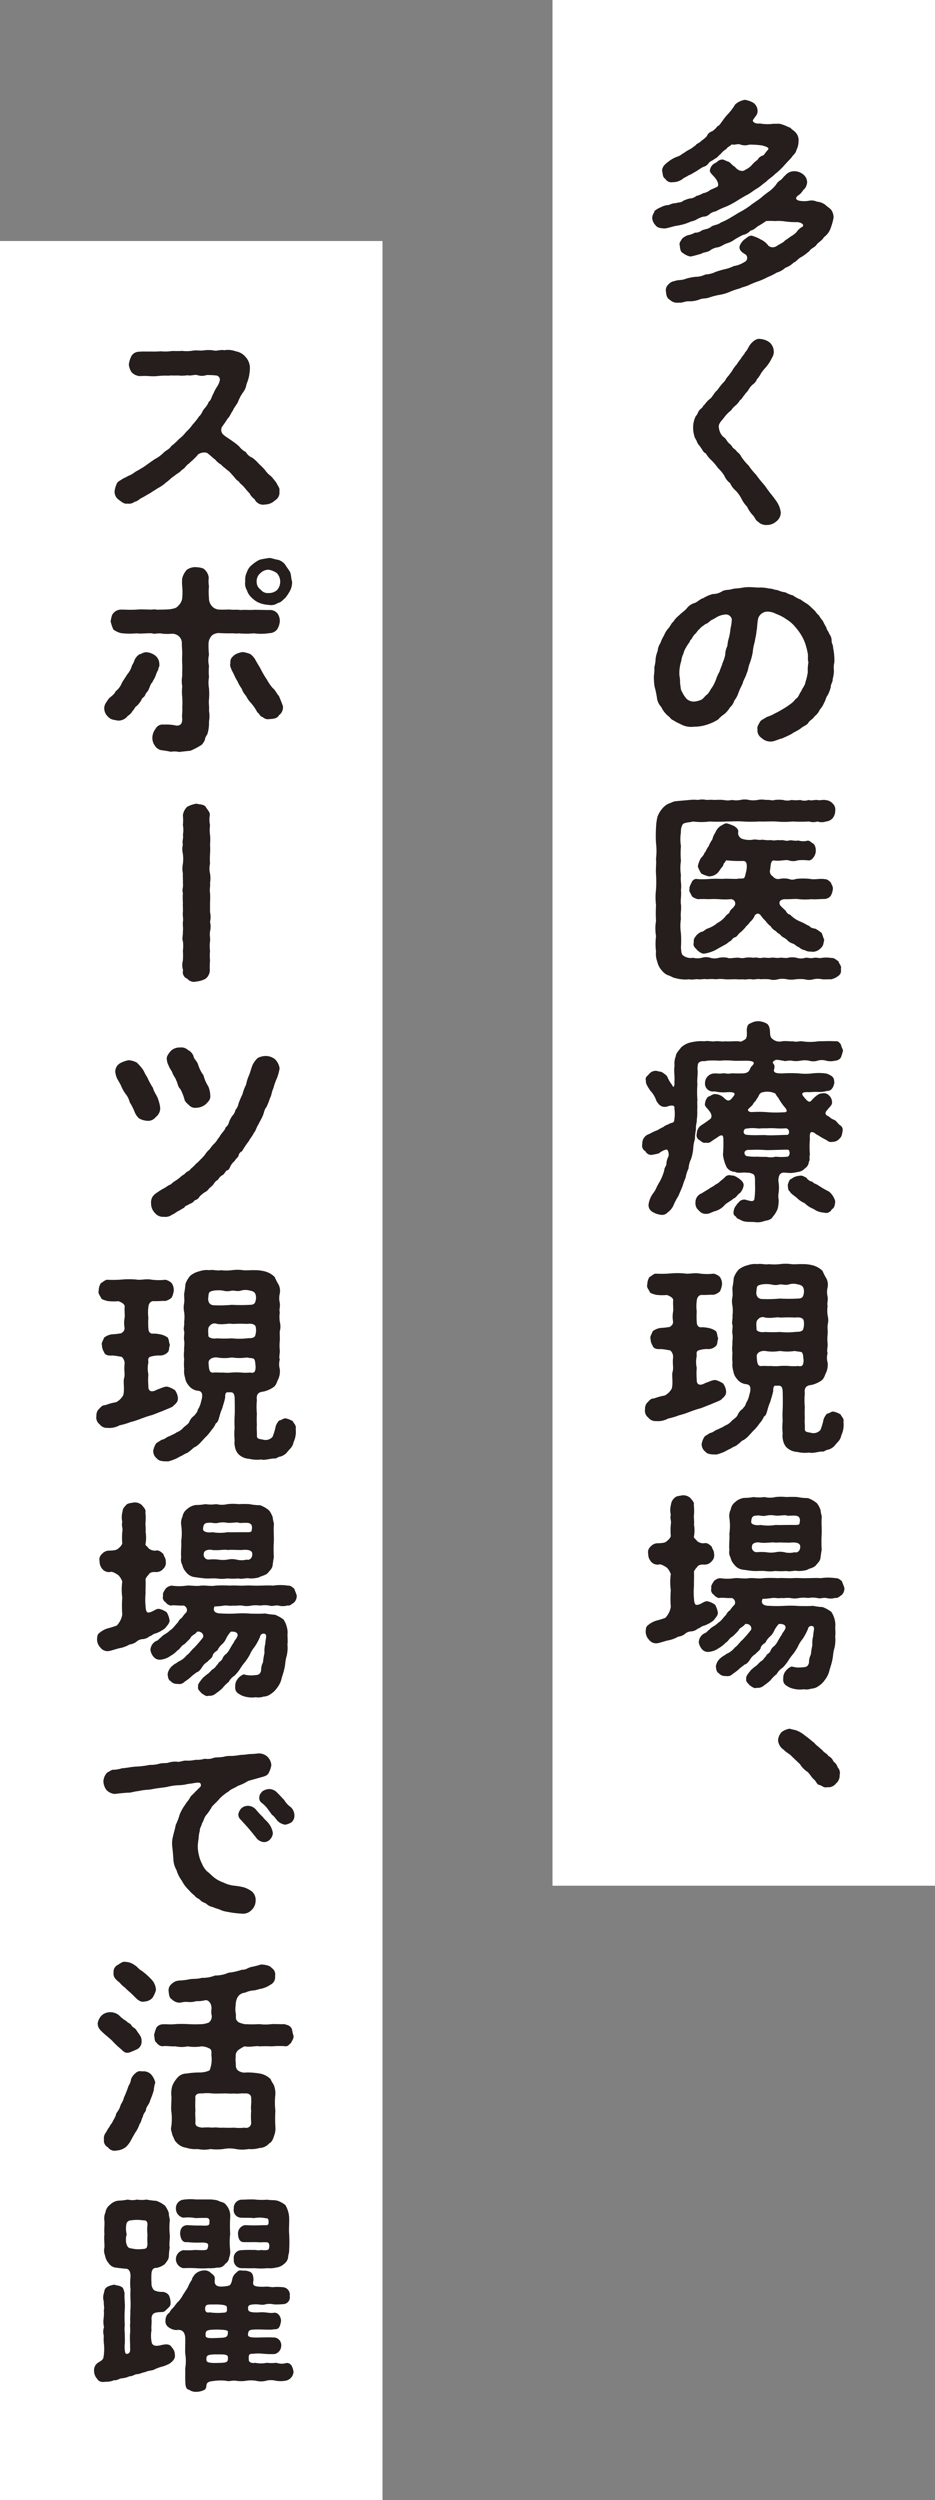
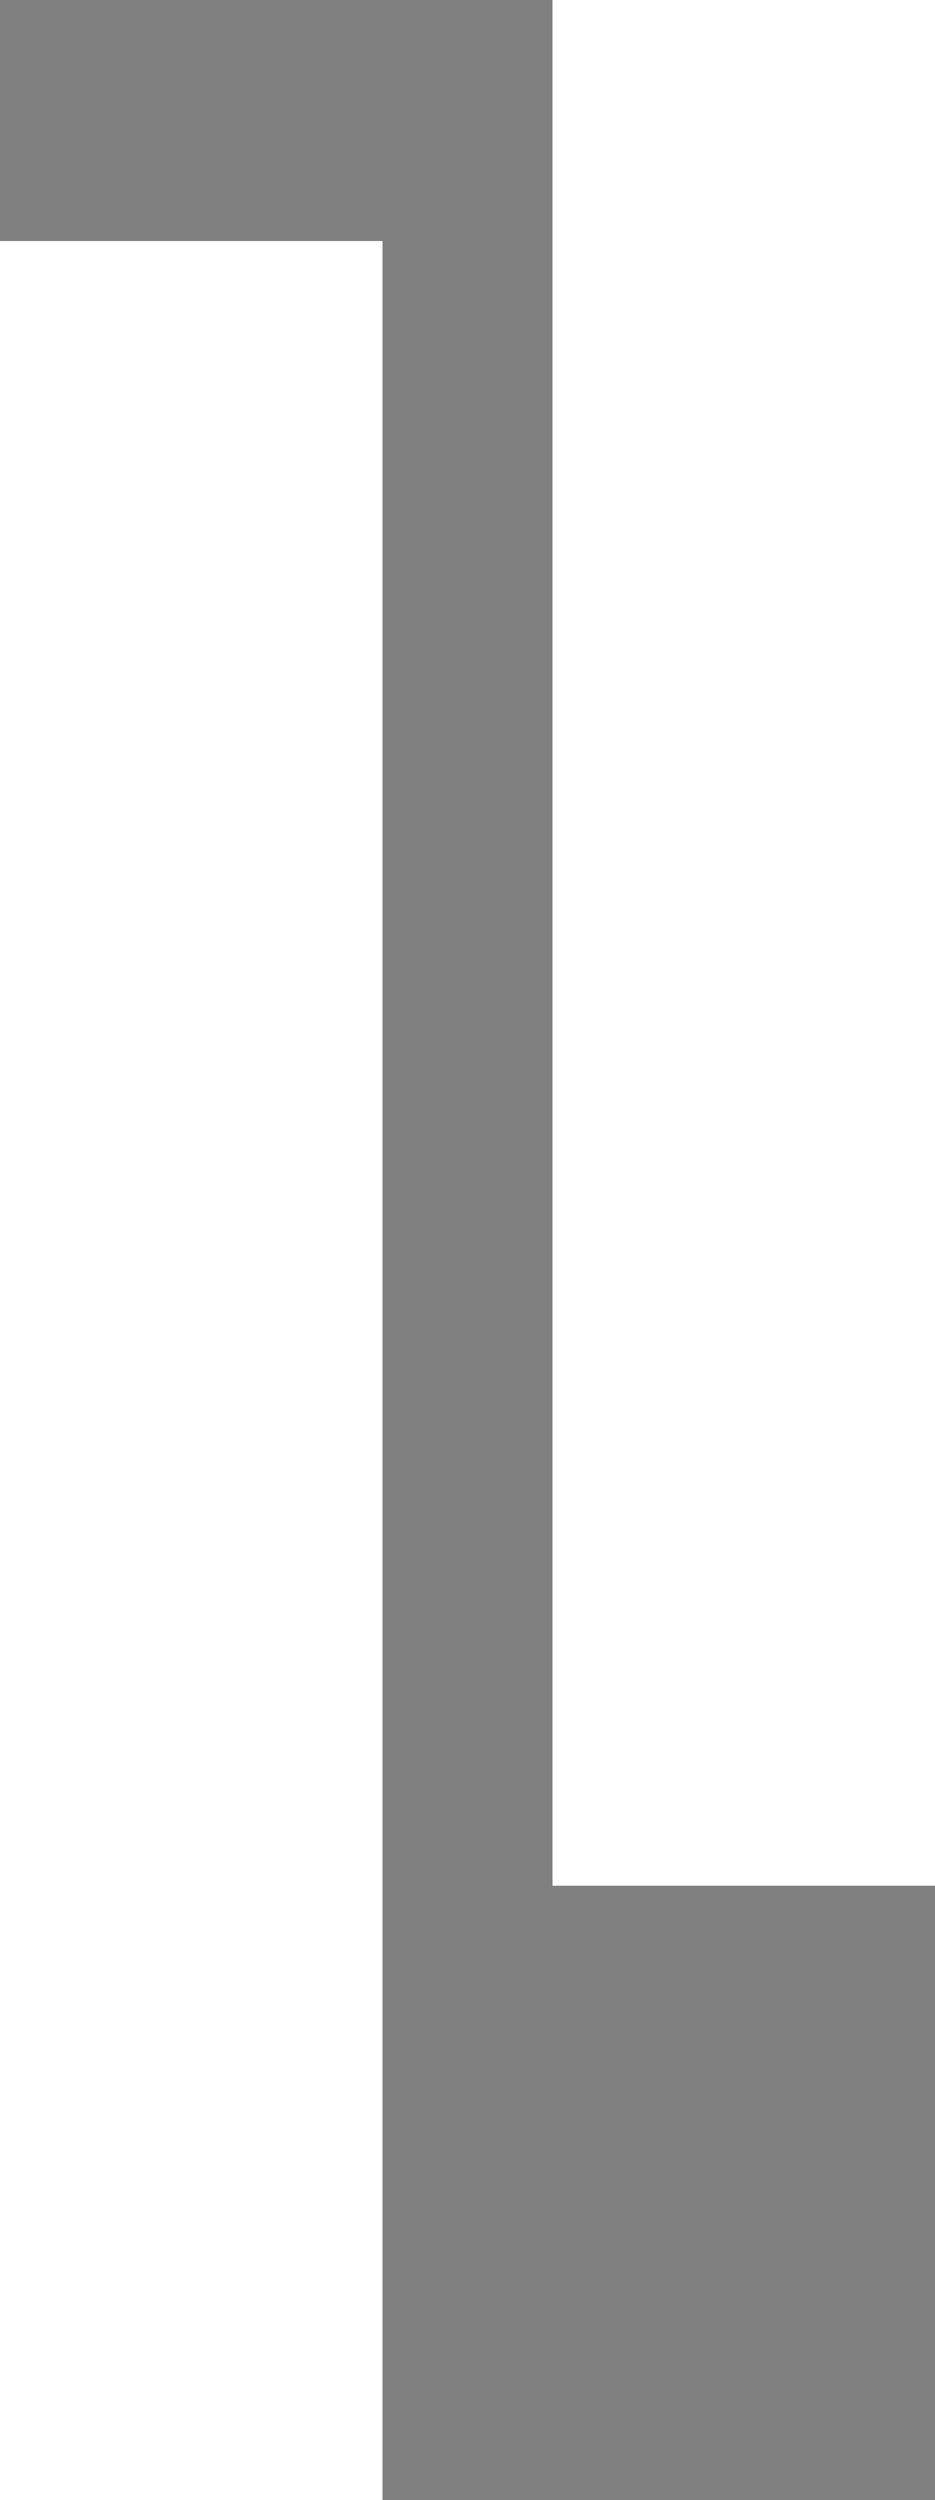
<svg xmlns="http://www.w3.org/2000/svg" width="198" height="529">
  <rect width="100%" height="100%" fill="#808080" stroke="none" />
  <defs>
    <clipPath id="a">
-       <path fill="none" d="M0 0h42.938v432.096H0z" />
-     </clipPath>
+       </clipPath>
    <clipPath id="b">
-       <path fill="none" d="M0 0h42.882v357.083H0z" />
-     </clipPath>
+       </clipPath>
  </defs>
  <path fill="#fff" d="M0 51h81v478H0zM117 0h81v399h-81z" />
  <g transform="translate(19.91 74.019)" clip-path="url(#a)" fill="#251e1c">
-     <path d="M38.667 28.191c.18.539.763 1.033.584 1.707a1.9 1.9 0 0 1-.943 1.975 3.046 3.046 0 0 1-2.065.853 1.994 1.994 0 0 1-2.245-1.126 3.42 3.42 0 0 1-1.078-1.257c-.4-.359-.9-1.032-1.122-1.257-.315-.448-.943-.808-1.167-1.257-.539-.269-.9-.9-1.212-1.212s-.808-.988-1.212-1.168c-.448-.449-.987-.763-1.3-1.167a4.023 4.023 0 0 1-1.258-1.078c-.4-.224-.718-.628-1.481-1.211-.494-.539-1.886-.18-2.2.224a7.623 7.623 0 0 1-.988 1.033c-.134.18-.448.359-.808.763-.763.494-.9 1.077-1.571 1.392-.494.629-1.123.808-1.617 1.3-.584.315-1.3 1.123-1.661 1.3a7.265 7.265 0 0 1-1.707 1.212c-.763.493-1.3.808-1.751 1.122-.853.449-1.032.629-1.84 1.033-.449.224-.853.719-1.391.763a1.963 1.963 0 0 1-1.572.4c-.673.18-1.391-.494-1.886-.853a2.039 2.039 0 0 1-.808-1.886 5.3 5.3 0 0 1 .4-1.347c.09-.4.448-.629.988-.943.449-.359 1.167-.583 1.437-.808a4.737 4.737 0 0 0 1.392-.762c.269-.225.988-.539 1.347-.809a10.121 10.121 0 0 0 1.3-.853c.4-.269.988-.718 1.751-1.212a6.829 6.829 0 0 0 1.751-1.3c.629-.583 1.212-.718 1.616-1.391a11.564 11.564 0 0 0 1.62-1.471 8.181 8.181 0 0 0 1.526-1.526 8.723 8.723 0 0 0 1.392-1.574 12.506 12.506 0 0 0 1.347-1.705c.539-.4.674-1.168 1.257-1.8a4.239 4.239 0 0 0 .808-1.3c.494-.315.629-1.168.988-1.752a7.95 7.95 0 0 1 .853-1.57 4.289 4.289 0 0 0 .494-1.212.875.875 0 0 0-.763-1.032 17.947 17.947 0 0 0-2.021-.091 3.1 3.1 0 0 1-2.021 0c-.583-.134-1.3.225-2.021.046a7.853 7.853 0 0 1-2.021.045c-.9.045-1.392-.045-2.021.045a15.814 15.814 0 0 0-2.021.045 9.591 9.591 0 0 1-2.02.045 16.045 16.045 0 0 0-2.065 0A2.748 2.748 0 0 1 8.002 4.8a3.333 3.333 0 0 1-.629-1.752 5.609 5.609 0 0 1 .584-1.8A1.918 1.918 0 0 1 9.618.4c.763-.089 1.437 0 2.29-.045A18.65 18.65 0 0 0 14.153.31a9.176 9.176 0 0 0 2.245-.045C17.026.22 17.79.31 18.641.22a7.4 7.4 0 0 0 2.247-.045C21.741.04 22.505.22 23.133.13a7.094 7.094 0 0 1 2.2 0c.629.18 1.482-.225 2.245-.045a4.682 4.682 0 0 1 2.424.225 3.455 3.455 0 0 1 2.065 1.167 3.484 3.484 0 0 1 .943 2.559 11.37 11.37 0 0 1-.18 1.526 9.548 9.548 0 0 1-.539 1.707 3.8 3.8 0 0 1-.808 1.841 9.288 9.288 0 0 0-.987 1.89c-.225.539-.944 1.346-1.078 1.841-.539.718-.584 1.212-1.123 1.705a18.685 18.685 0 0 1-1.167 1.707A1.362 1.362 0 0 0 27.441 18c.584.493 1.437.988 1.841 1.3a12.1 12.1 0 0 1 1.481 1.167 4.215 4.215 0 0 0 1.392 1.168 2.791 2.791 0 0 0 1.391 1.212 8.387 8.387 0 0 1 1.347 1.258 17.586 17.586 0 0 1 1.3 1.3 5.268 5.268 0 0 0 1.3 1.347 16.477 16.477 0 0 1 1.167 1.437M12.357 70.365c-.4.269-.539 1.077-.718 1.3-.134.584-.539.763-.763 1.257-.134.584-.763.674-.853 1.212a7.338 7.338 0 0 1-.9 1.167c-.493.225-.629.9-.943 1.077a2.627 2.627 0 0 1-1.033 1.078 2.444 2.444 0 0 1-2.2.987c-.629-.179-1.3-.089-1.931-.763a2.452 2.452 0 0 1-.853-1.8c0-.853.448-1.3.943-2.065.494-.495 1.167-.853 1.481-1.572a4.081 4.081 0 0 0 1.3-1.751c.359-.629.718-1.123 1.167-1.841a4.716 4.716 0 0 0 .988-1.885 4.333 4.333 0 0 0 .538-1.123 2.734 2.734 0 0 1 1.033-1.212c.494-.09.763-.449 1.482-.449a3.554 3.554 0 0 1 1.886.718 2.3 2.3 0 0 1 .853 1.8c.09.584-.224.673-.224 1.168a6.886 6.886 0 0 0-.584 1.346c-.269.674-.583 1.032-.673 1.347M28.97 59.993c-.449 0-1.526 0-2.2-.045a2.419 2.419 0 0 0-1.751.449 2.549 2.549 0 0 0-.763 1.616 18.534 18.534 0 0 0 .09 2.515 5.124 5.124 0 0 0 0 2.335 14 14 0 0 0 0 2.379 7.057 7.057 0 0 0 0 2.38 13.472 13.472 0 0 1 0 2.335c-.09.808.09 1.751 0 2.38a6.773 6.773 0 0 1 0 2.335 7.681 7.681 0 0 1-.359 2.694 2.622 2.622 0 0 0-.539 1.257c-.09.18-.494.943-.853 1.077a14.055 14.055 0 0 1-2.156 1.122c-.674.09-1.8.18-2.38.27a4.8 4.8 0 0 0-1.8-.045 18.294 18.294 0 0 0-1.886-.314 2.067 2.067 0 0 1-1.437-.9 2.8 2.8 0 0 1-.584-1.706 3.159 3.159 0 0 1 .673-1.93 1.682 1.682 0 0 1 1.752-.9 9.334 9.334 0 0 1 2.694.225c.987 0 1.212-.583 1.212-1.482-.135-.583.089-1.482 0-2.29a18.689 18.689 0 0 0 0-2.245 9.737 9.737 0 0 1 0-2.29 6.5 6.5 0 0 1 0-2.289c-.045-.853.045-1.527 0-2.29a18.718 18.718 0 0 1 0-2.245c0-.763-.09-1.661-.09-2.56a2.014 2.014 0 0 0-.718-1.3 2.181 2.181 0 0 0-1.527-.449 8.714 8.714 0 0 1-2.335-.09c-.809 0-1.3.18-1.707 0-.943-.089-2.244.135-3.277 0a16.329 16.329 0 0 1-3.323-.045 4.758 4.758 0 0 1-1.616-.763 9.943 9.943 0 0 1-.583-1.751c.134-.494.179-1.3.583-1.706a2.142 2.142 0 0 1 1.616-.763c.988 0 2.11.089 3.323 0 1.122-.09 2.02 0 3.277 0 .584-.136.9.089 1.707 0a21.733 21.733 0 0 0 2.245-.09c.674-.18 1.123-.135 1.617-.763a2.545 2.545 0 0 0 .808-1.616 14.031 14.031 0 0 0 0-2.38 7.885 7.885 0 0 1 0-1.8 4.434 4.434 0 0 1 .943-1.751 3.081 3.081 0 0 1 1.931-.584c.494.045 1.526.09 1.886.539a2.713 2.713 0 0 1 .853 1.705 6.513 6.513 0 0 0 .049 1.848 10.484 10.484 0 0 0 0 2.38 2.475 2.475 0 0 0 .673 1.84 2.2 2.2 0 0 0 1.661.674c.718.045 1.706-.045 2.245 0 .539.089 1.482-.045 2.021.089 1.257-.089 2.065.045 2.918-.045.988 0 2.2.045 3.233.045a2.048 2.048 0 0 1 1.751.719 2.73 2.73 0 0 1 .494 1.661 3.622 3.622 0 0 1-.584 1.751 2.117 2.117 0 0 1-1.616.763 11.506 11.506 0 0 1-3.278.045 19.366 19.366 0 0 1-3.232 0c-.718.09-1.078-.045-1.661 0m10.192 17.33c-.359.718-1.257.763-1.975.809a1.6 1.6 0 0 1-1.437-.4c-.674-.18-.674-.719-1.168-1.032a9.633 9.633 0 0 0-1.437-2.066 6.047 6.047 0 0 1-.943-1.392 4.59 4.59 0 0 1-.943-1.572 7.874 7.874 0 0 1-.9-1.571 9.3 9.3 0 0 1-.763-1.482c-.629-1.166-.9-1.84-.718-2.289-.045-.853.134-1.122.853-1.751a4.092 4.092 0 0 1 1.841-.629 8 8 0 0 1 1.482.4 3.818 3.818 0 0 1 1.077 1.167c.449.853.853 1.392 1.3 2.29a19.938 19.938 0 0 0 1.212 2.02 9.2 9.2 0 0 0 1.212 1.752c.539.4.9 1.3 1.3 1.661.359.853.629 1.526.853 2.156a2.065 2.065 0 0 1-.853 1.93m2.379-26.4a9.5 9.5 0 0 1-1.032 1.572c-.629.539-.9.943-1.572 1.077a2.516 2.516 0 0 1-1.931.4 6.389 6.389 0 0 1-1.93-.4 4.611 4.611 0 0 1-1.616-1.077 3.334 3.334 0 0 1-1.071-1.618 2.722 2.722 0 0 1-.359-1.885 3.645 3.645 0 0 1 .359-1.976 3.166 3.166 0 0 1 1.078-1.526 7.194 7.194 0 0 1 1.616-1.077c.718-.18 1.347-.27 1.93-.359.449-.09 1.3.314 1.931.359a2.937 2.937 0 0 1 1.572 1.077c.314.538.853 1.212 1.032 1.571.27.808.18 1.392.4 1.931a3.84 3.84 0 0 1-.4 1.93m-2.828-3.682a4.1 4.1 0 0 0-1.8-.718 2.457 2.457 0 0 0-1.661.718 2.2 2.2 0 0 0-.808 1.886 1.938 1.938 0 0 0 .853 1.616 1.864 1.864 0 0 0 1.661.719 2.639 2.639 0 0 0 1.751-.584 2.658 2.658 0 0 0 0-3.637m-14.14 75.816c-.134.854.09 1.437 0 2.065a7.56 7.56 0 0 0 0 2.021 10.064 10.064 0 0 0 0 2.021 16.1 16.1 0 0 0-.045 2.11 2.344 2.344 0 0 1-.9 1.8 4.9 4.9 0 0 1-1.931.584 1.828 1.828 0 0 1-1.931-.584 1.456 1.456 0 0 1-.9-1.8 3.567 3.567 0 0 1-.045-2.065 15.715 15.715 0 0 0 0-2.065 7.6 7.6 0 0 0 0-2.021c-.224-.538.045-1.3 0-2.065.09-.718-.045-1.167 0-2.019.135-.629-.09-1.347 0-2.065.045-.763-.045-1.212 0-2.021a15.782 15.782 0 0 1 0-2.065c-.224-.629.135-1.258 0-2.066.045-.494-.045-1.437 0-2.021a5.327 5.327 0 0 1 0-2.065 7.907 7.907 0 0 0 0-2.065 4.374 4.374 0 0 1 0-2.021c-.224-.584.18-1.437 0-2.021a5.312 5.312 0 0 0 0-2.065 10.49 10.49 0 0 0 0-2.065 3 3 0 0 1 .9-1.8 6.065 6.065 0 0 1 1.975-.673c.763.224 1.437.089 1.931.629.359.673.987 1.122.9 1.841a5.217 5.217 0 0 0 .045 2.065 7.948 7.948 0 0 0 0 2.065 10.125 10.125 0 0 1 0 2.021 15.107 15.107 0 0 1 0 2.021 15.832 15.832 0 0 0 0 2.065 4.568 4.568 0 0 0 0 2.065 6.071 6.071 0 0 1 0 2.021c.09.629-.134 1.437 0 2.066a15.945 15.945 0 0 1 0 2.065v2.021a4.568 4.568 0 0 1 0 2.065 4.388 4.388 0 0 1 0 2.019m-11.492 39.292a2.079 2.079 0 0 1-2.021.762 3.8 3.8 0 0 1-1.526-.493 3.659 3.659 0 0 1-.943-1.392 11.749 11.749 0 0 0-1.032-2.021 4.512 4.512 0 0 0-.9-1.8 8.206 8.206 0 0 1-.9-1.616c-.225-.539-.539-.988-.853-1.572a4.756 4.756 0 0 1-.4-1.392 2.069 2.069 0 0 1 .9-1.8 5.736 5.736 0 0 1 1.975-.718 4.541 4.541 0 0 1 1.662.494 9.431 9.431 0 0 1 1.167 1.3c.314.313.584 1.167 1.032 1.75a16.444 16.444 0 0 0 1.257 2.336c.18.853.943 1.751 1.078 2.379a7.27 7.27 0 0 1 .449 1.885 2.358 2.358 0 0 1-.943 1.887m25.592-8.082a16.041 16.041 0 0 0-.718 2.065c-.359.763-.359 1.481-.673 1.976a15.708 15.708 0 0 1-.763 1.93c-.494.539-.539 1.437-.809 1.886-.179.495-.583 1.123-.9 1.8-.45.673-.584 1.437-.943 1.751-.359.808-.9 1.3-1.033 1.706a17.137 17.137 0 0 0-1.481 2.2 1.306 1.306 0 0 0-.763 1.033c-.4.584-.539.538-.809 1.032a3.742 3.742 0 0 0-.853 1.033c-.269.584-.359.9-.853.988-.225.18-.539.853-.9.987a2.279 2.279 0 0 0-.9.943 2.372 2.372 0 0 0-.943.944 6.117 6.117 0 0 1-.943.9 2.287 2.287 0 0 1-.987.853 9.536 9.536 0 0 0-1.033.853 1.483 1.483 0 0 1-1.032.808 1.932 1.932 0 0 1-1.077.763c-.4.36-.9.315-1.078.718-.314.27-.943.539-1.122.719-.494.135-.763.539-1.526.853a2.3 2.3 0 0 1-1.706.449 2.224 2.224 0 0 1-1.931-.808 2.791 2.791 0 0 1-.808-1.93 2.476 2.476 0 0 1 .314-1.526 3.549 3.549 0 0 1 1.078-.944 10.164 10.164 0 0 1 1.3-.808c.314-.135.583-.4 1.167-.718.359-.046.673-.539 1.167-.808a8.53 8.53 0 0 0 1.168-.854c.314-.358.808-.493 1.123-.9.134-.224.853-.4 1.122-.9a6.746 6.746 0 0 0 1.033-.988 7.544 7.544 0 0 0 1.032-.988 6.929 6.929 0 0 0 .943-1.033 4.706 4.706 0 0 1 .943-1.077 7.028 7.028 0 0 1 .9-1.123 4.143 4.143 0 0 0 .855-1.109c.314-.269.449-.719.853-1.168.225-.359.629-.629.764-1.212a2.038 2.038 0 0 0 .763-1.212 5.843 5.843 0 0 1 .674-1.257 2.606 2.606 0 0 0 .673-1.257 2.679 2.679 0 0 0 .629-1.3 18.122 18.122 0 0 1 .856-2.026 9.5 9.5 0 0 1 .763-2.021 8.758 8.758 0 0 1 .674-2.11c.269-.719.449-1.482.718-2.111a5.553 5.553 0 0 1 1.033-1.391 3.622 3.622 0 0 1 1.661-.448 3.126 3.126 0 0 1 2.065.718 3.439 3.439 0 0 1 .943 1.886 9.457 9.457 0 0 1-.629 2.245m-22.359-5.971a2.661 2.661 0 0 1 1.931-.673 2.014 2.014 0 0 1 1.661.538 2.317 2.317 0 0 1 1.168 1.3c.045.538.763 1.077.943 1.705a7.574 7.574 0 0 0 1.167 2.335 8.144 8.144 0 0 0 1.033 2.38 5.253 5.253 0 0 1 .4 1.8c.135.9-.4 1.392-.943 1.93a3.2 3.2 0 0 1-2.021.763 1.713 1.713 0 0 1-1.526-.539c-.36-.358-.9-.718-.988-1.3a10.9 10.9 0 0 0-.853-2.11c-.539-.494-.539-1.167-.853-1.8-.18-.584-.539-.9-.809-1.572-.134-.494-.628-.988-.808-1.57a3.283 3.283 0 0 1-.4-1.392c-.136-.539.448-1.3.9-1.8m-1.847 76.27c-.9.314-1.661.673-2.244.853-.718.18-1.707.539-2.2.719a17.85 17.85 0 0 1-2.335.762 14.116 14.116 0 0 1-2.29.674 4.4 4.4 0 0 1-2.559.538 1.913 1.913 0 0 1-1.661-.764 1.787 1.787 0 0 1-.674-1.751 1.9 1.9 0 0 1 .539-1.481c.314-.27.629-.853 1.347-.808a11.143 11.143 0 0 1 2.289-.629 3.588 3.588 0 0 0 1.527-1.528c.314-1.346-.09-2.918.18-3.591.224-1.033-.09-1.437.09-3.009a1.841 1.841 0 0 0-.629-1.481c-.449-.045-1.437-.269-2.02-.269-1.123.089-1.572-.27-1.707-.719a2.932 2.932 0 0 1-.448-1.526c-.18-.4.314-1.032.448-1.527a3.385 3.385 0 0 1 1.707-.718 16.41 16.41 0 0 0 1.975-.225c.36-.359.584-.315.674-1.078a5.946 5.946 0 0 1 0-2.2c.089-.45-.045-1.257 0-2.245.179-.629-.808-1.078-1.3-1.257a10.186 10.186 0 0 1-2.38-.046c-.539-.18-1.212-.269-1.347-.718-.18-.449-.674-.853-.449-1.527a2.883 2.883 0 0 1 .449-1.526c.4-.18.9-.719 1.347-.719a23.643 23.643 0 0 0 3.1-.045 17.266 17.266 0 0 1 3.053 0c.808.18 2.065-.18 3.052 0a11.69 11.69 0 0 0 3.1.045 2.664 2.664 0 0 1 1.347.719 2.669 2.669 0 0 1 .449 1.526 4.761 4.761 0 0 1-.449 1.527 3.018 3.018 0 0 1-1.347.718c-.584-.045-1.123.046-2.335.046-.539-.09-1.168.225-1.257 1.257a9.184 9.184 0 0 0 0 2.245 17.038 17.038 0 0 0 0 2.2c.045.943.4 1.032.718 1.168a6.4 6.4 0 0 1 1.751.135 3.855 3.855 0 0 1 1.661.718c.314.673.224 1.123.449 1.527-.225.449-.135 1.257-.449 1.526a2.2 2.2 0 0 1-1.661.719 5.832 5.832 0 0 0-2.065.269c-.4.18-.494.36-.4 1.212a5.824 5.824 0 0 0 0 2.514 14.2 14.2 0 0 0 0 2.424c-.09 1.437.987 1.3 1.8.809 1.078-.36 1.617-.719 2.29-.629a5.926 5.926 0 0 1 1.526.718 3.369 3.369 0 0 1 .629 1.572c.09.988-.494 1.3-1.123 1.93-.673.36-1.616.674-2.155.943m27.779 6.559a2.7 2.7 0 0 1-.629 1.3c-.359.4-.539.584-.9 1.033a3.3 3.3 0 0 1-1.212.719c-.629.045-.943.538-1.347.4-.943.045-2.065.448-2.738.224a7.1 7.1 0 0 1-2.559-.135 3.527 3.527 0 0 1-2.335-1.033 3.106 3.106 0 0 1-.673-1.392 4.039 4.039 0 0 1-.09-1.526 12.2 12.2 0 0 1 0-2.56 24.05 24.05 0 0 1 0-2.559c.045-.673.045-2.335 0-3.862-.09-1.572-.988-1.032-1.526-1.168-.539.091-.45.764-.494 1.212-.224 1.079-.4 1.392-.584 2.156a10.147 10.147 0 0 0-.583 1.661c-.225.763-.314 1.3-.808 1.572a4.487 4.487 0 0 1-.853 1.346 14.267 14.267 0 0 1-1.033 1.3c-.538.495-.718.764-1.122 1.168a6.1 6.1 0 0 1-1.257 1.123c-.539.18-.808.673-1.347.987-.27.36-.853.4-1.437.854-.4.134-1.123.583-1.437.718a12.385 12.385 0 0 1-1.526.539c-1.032 0-1.975 0-2.424-.583a2 2 0 0 1-.808-1.661 4.3 4.3 0 0 1 .539-1.437c.09-.224.808-.584 1.257-.9.629-.045 1.123-.673 1.707-.763.4-.27.943-.4 1.481-.808a3.391 3.391 0 0 0 1.436-1.025c.584-.495.988-.719 1.212-1.168a2.894 2.894 0 0 1 1.077-1.347c.225-.359.629-.629.718-1.211a5.29 5.29 0 0 0 .719-1.8c.493-1.616.134-2.2-.764-2.245a2.835 2.835 0 0 1-1.885-1.123 3.181 3.181 0 0 1-.764-1.661 4.5 4.5 0 0 1-.179-1.841 9.646 9.646 0 0 1 0-1.975 7.184 7.184 0 0 1 0-1.976c-.09-.449.134-1.212 0-2.021-.135-.629.089-1.526 0-1.975-.225-.539.089-1.257 0-2.021a7.583 7.583 0 0 0 0-2.021 4.771 4.771 0 0 1 0-1.976c.089-.673-.045-1.437 0-1.975a16.9 16.9 0 0 0 .269-2.021 5.231 5.231 0 0 1 1.032-1.752 4.828 4.828 0 0 1 1.931-.942 4.8 4.8 0 0 1 2.155-.225c.539-.18 1.661.18 2.335 0a10.573 10.573 0 0 0 2.379 0 8.314 8.314 0 0 1 2.38 0c.718.089 1.751-.046 2.38 0a7.943 7.943 0 0 1 2.29.269 4.718 4.718 0 0 1 2.02 1.167 11.534 11.534 0 0 0 .853 1.661 3.071 3.071 0 0 1 .225 1.841 4.134 4.134 0 0 0 0 1.975c.134.808-.18 1.437 0 1.976a7.559 7.559 0 0 0 0 2.021 3.847 3.847 0 0 1 0 2.021c-.045.673.045 1.122 0 1.975a9.889 9.889 0 0 0 0 2.021c.045.719-.225 1.437 0 1.976a3.764 3.764 0 0 0 0 2.021 4.17 4.17 0 0 1-.27 2.019c-.359.674-.4 1.258-.987 1.752a5.986 5.986 0 0 1-2.2.988c-.988.089-1.572.494-1.392 1.8a15.186 15.186 0 0 0 0 2.918 20.108 20.108 0 0 0 0 2.335c-.09.673.045 1.751 0 2.334 0 .719.718.63 1.392.809a1.953 1.953 0 0 0 1.93-.629 12.381 12.381 0 0 0 .674-2.29 3.749 3.749 0 0 1 .719-1.167c.538-.046.808-.449 1.347-.449a4.638 4.638 0 0 1 1.571.629c.134.45.763.808.584 1.572a5.11 5.11 0 0 1-.45 2.829m-16.97-28.957a27.357 27.357 0 0 0 3.906-.091 35.143 35.143 0 0 0 3.816 0c1.078 0 1.168-.493 1.3-1.346 0-1.167-.359-1.481-1.3-1.661a3.342 3.342 0 0 0-1.886 0c-.763.224-1.077 0-1.931 0a3.365 3.365 0 0 1-1.885 0 6.95 6.95 0 0 0-1.931 0c-1.078.224-1.078.358-1.168 1.391-.134.719.09 1.616 1.077 1.707m8.935 4.49c-.269-.584-1.033-.629-1.841-.539-1.661-.09-2.379 0-3.188 0-.718-.18-1.706.224-3.143 0a1.293 1.293 0 0 0-1.572.448c-.494.36-.224 1.617-.269 2.065.09.495 1.077.674 1.841.539a24.345 24.345 0 0 0 3.143 0 15.11 15.11 0 0 0 3.188 0c.584-.09 1.257.089 1.707-.449a3.642 3.642 0 0 0 .134-2.065m0 8.4c-.09-.225 0-1.212-.4-1.572-.448-.18-1.077-.136-1.437-.269a10.407 10.407 0 0 1-3.188 0 9.209 9.209 0 0 1-3.143 0c-.673-.09-1.841.225-1.8 1.167.09 1.3.134 2.2 1.123 2.021.448-.045 1.257.045 1.931 0a8.7 8.7 0 0 0 1.885 0 13.933 13.933 0 0 1 1.931 0 9.222 9.222 0 0 0 1.931 0c.943.224 1.167-.224 1.167-1.346m-21.145 56.546c-.584.089-.808.493-1.347.628a2.4 2.4 0 0 1-1.392.583 2.1 2.1 0 0 0-1.391.584 2.9 2.9 0 0 1-1.392.538 6.649 6.649 0 0 1-2.2.808c-.629.135-1.616.495-2.155.584a1.869 1.869 0 0 1-1.841-.719 2.5 2.5 0 0 1-.718-1.705c.045-.718.045-1.077.539-1.437a5.154 5.154 0 0 1 1.347-.808c.494-.18 1.078-.269 2.29-.718a4.354 4.354 0 0 0 1.166-2.338 23.107 23.107 0 0 1 0-3.547 12.357 12.357 0 0 1 0-3.413 3.708 3.708 0 0 0-.808-1.346c-.718-.495-1.392-.853-1.8-.673a1.841 1.841 0 0 1-1.705-.763 2.394 2.394 0 0 1-.494-1.527 1.52 1.52 0 0 1 .494-1.526 2.035 2.035 0 0 1 1.705-.718c.4-.046 1.393 0 1.8-.495a2.421 2.421 0 0 0 .808-.988 15.3 15.3 0 0 1 0-2.514c.18-.763-.224-1.212 0-2.065a4.415 4.415 0 0 1 .045-2.156c.09-.807.36-.943.764-1.437.314-.359.853-.4 1.661-.538a2.245 2.245 0 0 1 1.661.538c.448.539.943 1.033.763 1.482a11.072 11.072 0 0 1 .045 2.11c-.09.494.09 1.392 0 2.065a7.639 7.639 0 0 1 0 2.514c-.134.4.314.495.629.988a2.05 2.05 0 0 0 1.481.495c.674-.18 1.168.269 1.662.718.179.673.493.808.493 1.526a1.7 1.7 0 0 1-.493 1.57 1.914 1.914 0 0 1-1.662.719c-.673-.046-1.257.089-1.481.583-.18.135-.718.808-.629 1.079.045 1.212-.045 2.2 0 2.828a13.861 13.861 0 0 0 0 2.739c.045.988.224 1.481.808 1.3.763-.089 1.437-.9 2.155-.718a4.393 4.393 0 0 1 1.527.718 5.008 5.008 0 0 1 .583 1.616c.09.629-.539 1.212-.9 1.706a6.965 6.965 0 0 1-2.018 1.13m29.317-6.557c-.359.224-1.032.853-1.347.629a3.619 3.619 0 0 1-1.975.045c-.718-.134-1.257.224-1.931 0a5.562 5.562 0 0 0-1.93 0 6.976 6.976 0 0 0-1.931 0 4.4 4.4 0 0 1-1.886 0c-.673-.089-1.481.09-1.93 0-.853.135-1.168-.089-1.931 0a14.166 14.166 0 0 1-2.021.18c-.449 1.033.224 1.481 1.392 1.481a28 28 0 0 0 3.367 0 22.581 22.581 0 0 1 3.009.045c.853 0 2.065.046 2.918-.045a14.142 14.142 0 0 0 2.11.27 7.452 7.452 0 0 1 1.841 1.032 5.345 5.345 0 0 1 .853 2.694c-.09.808.09 1.886-.045 2.514a7.327 7.327 0 0 1-.18 2.559c-.315 1.079-.224 1.572-.45 2.56-.224 1.032-.539 1.8-.673 2.424a5.143 5.143 0 0 1-.9 1.706 4.646 4.646 0 0 1-1.347 1.3 2.728 2.728 0 0 1-1.526.539 3.281 3.281 0 0 1-1.617.135 5.872 5.872 0 0 1-2.963-.359c-.809-.449-1.527-.719-1.392-2.021a2.242 2.242 0 0 1 .538-1.526 2.951 2.951 0 0 1 1.257-.943 5.4 5.4 0 0 0 2.245.18c.763-.045 1.212-.09 1.437-.988a3.683 3.683 0 0 1 .4-1.751 15.157 15.157 0 0 1 .315-1.976 6.026 6.026 0 0 1 .18-1.976c0-.853.4-1.751-.045-2.021a.743.743 0 0 0-1.078.584 12.2 12.2 0 0 1-1.167 2.156 6.7 6.7 0 0 0-.988 1.616 13.1 13.1 0 0 1-.987 1.526 10.8 10.8 0 0 0-1.078 1.481 8.985 8.985 0 0 1-1.167 1.437 3.6 3.6 0 0 0-1.258 1.347 7.2 7.2 0 0 0-1.3 1.3 9.425 9.425 0 0 1-1.347 1.079 1.991 1.991 0 0 1-1.616.538c-.45.224-.943-.18-1.482-.538-.4-.495-.9-.808-.718-1.392-.18-.495.539-1.257.988-1.841a13 13 0 0 1 1.212-.988c.539-.493.584-.673 1.033-.943.494-.314.538-.673.988-1.033.089-.448.539-.448.9-1.032a2.111 2.111 0 0 1 .854-1.122 4.593 4.593 0 0 0 .808-1.168c.315-.493.4-.718.763-1.212.18-.538.539-.673.808-1.437.09-.538-.359-.942-1.437-.853a8.055 8.055 0 0 0-.9 1.257 3.611 3.611 0 0 1-.943 1.392 3.9 3.9 0 0 0-.988 1.3c-.449.315-.943.629-1.033 1.212-.224.539-.9.9-1.077 1.212a2.988 2.988 0 0 0-1.123 1.123c-.224.314-.629.987-1.212 1.122-.449.4-.763.539-1.257 1.033a9.971 9.971 0 0 1-1.258.943 1.515 1.515 0 0 1-1.481.449 1.723 1.723 0 0 1-1.481-.584c-.539-.314-.539-.853-.629-1.437a2.782 2.782 0 0 1 1.123-1.886c.18-.224.9-.539 1.077-.764a4.472 4.472 0 0 0 1.841-1.392c.494-.269.943-1.033 1.616-1.617a23.69 23.69 0 0 0 1.706-1.975c.494-.495-.045-1.572-1.123-1.392-.4.629-1.212.763-1.391 1.347a18.929 18.929 0 0 1-1.347 1.346c-.629.271-.9 1.033-1.392 1.257a6.161 6.161 0 0 1-1.481 1.168 4.33 4.33 0 0 1-2.11.808 1.682 1.682 0 0 1-1.482-.584 3.031 3.031 0 0 1-.674-1.437 2.218 2.218 0 0 1 1.212-1.93c.494-.135.673-.584 1.033-.763.494-.629 1.212-.764 1.886-1.481.674-.36 1.122-1.168 1.706-1.707a1.951 1.951 0 0 1 .808-.942 7.239 7.239 0 0 1 .988-1.212 1.01 1.01 0 0 0-.583-1.392c-1.123.045-1.661-.089-2.515-.045-.359.18-1.077-.269-1.347-.673a1.152 1.152 0 0 1-.494-1.392c-.224-.449.36-1.168.494-1.437a2.03 2.03 0 0 1 1.347-.673 10.261 10.261 0 0 0 3.1 0c.853-.09 1.931.179 3.053 0 1.077-.09 2.11.179 3.053 0a22.825 22.825 0 0 1 3.053 0c.853-.09 2.2.045 3.1 0 1.167-.09 1.931.045 3.053 0 .943 0 2.11-.09 3.008 0a10.52 10.52 0 0 1 3.142 0c.718-.046 1.033.449 1.347.629.18.538.4.943.539 1.482a1.968 1.968 0 0 1-.539 1.437m-23.928-9.558c-.134-.988.09-2.2 0-3.411a12.029 12.029 0 0 0 0-3.368 3.107 3.107 0 0 1 .27-1.8 2.418 2.418 0 0 1 .943-1.572 3.5 3.5 0 0 1 1.886-.9 10.845 10.845 0 0 0 2.02-.179 8.129 8.129 0 0 0 2.335 0 5.141 5.141 0 0 0 2.335 0 10.156 10.156 0 0 1 2.335 0 19.907 19.907 0 0 1 2.334 0 11.914 11.914 0 0 0 2.245.225 6.138 6.138 0 0 1 1.927 1.126 5.14 5.14 0 0 1 .764 1.482c0 .583.314 1.212.225 1.616-.09 1.033.045 2.47 0 3.368a28.649 28.649 0 0 0 0 3.411c-.135.719-.18 1.123-.27 1.8-.134.673-.538.943-.988 1.526-.583.584-1.347.584-1.886.944a6.639 6.639 0 0 1-2.021.224c-.629-.18-1.571.224-2.334 0a13.309 13.309 0 0 1-2.335 0 8.022 8.022 0 0 1-2.335 0c-.988-.045-1.572.045-2.335 0-.673-.045-1.526-.18-2.2-.269a2.716 2.716 0 0 1-1.931-1.123 3.106 3.106 0 0 1-.754-1.479 2.229 2.229 0 0 1-.225-1.617m6.6-5.3a9.616 9.616 0 0 0 3.232 0c.943.046 1.707 0 3.412 0 .854 0 1.752.09 1.662-.4.224-.854.045-1.572-1.033-1.572-.943-.045-1.392.135-1.886-.09-.763 0-1.526.135-2.155.09a5.066 5.066 0 0 0-2.02 0c-.763.225-1.616-.18-2.021 0-.943-.045-1.123.493-1.168 1.3-.045.719 1.347.808 1.976.673m-.808 5.793a10.1 10.1 0 0 1 2.021 0 6.125 6.125 0 0 0 2.02 0 4.318 4.318 0 0 1 2.021.045 4.426 4.426 0 0 0 2.021-.045c.583.224 1.257-.36 1.167-1.3-.09-.718-1.033-.853-2.289-.718-1.078 0-2.066-.09-2.919 0-.718-.18-1.751.135-3.232 0-.674-.18-1.751 0-1.8.673a1.034 1.034 0 0 0 .988 1.347m9.965 72.127a2.708 2.708 0 0 1-.9 2.065 2.451 2.451 0 0 1-2.11.718 19.844 19.844 0 0 1-3.1-.4 5.051 5.051 0 0 1-1.481-.449c-.4-.18-.943-.269-1.481-.538a2.6 2.6 0 0 1-1.392-.719c-.4-.224-1.033-.4-1.3-.808-.539-.4-.809-.4-1.212-.943a6.45 6.45 0 0 1-1.123-1.078 7.456 7.456 0 0 1-1.526-2.019 7.023 7.023 0 0 1-1.123-2.245 5.01 5.01 0 0 1-.674-2.38 43.423 43.423 0 0 0-.224-2.514 5.863 5.863 0 0 1 .18-2.38c.18-.853.449-1.572.539-2.289a12.2 12.2 0 0 0 .853-2.245 10.261 10.261 0 0 1 1.168-2.065c.4-.673.673-.808.987-1.437.225-.449.584-.628 1.168-1.3.179-.18.359-.315.718-.719.359-.269.583-.538.359-.988-.134-.269-.629-.225-1.437-.09-.449.09-.943.135-1.257.18a9.066 9.066 0 0 1-2.11.269 10.884 10.884 0 0 0-2.11.315c-.808.179-1.3.179-2.11.313-.853.09-1.571.315-2.155.315a14.955 14.955 0 0 0-2.11.313c-.539 0-1.437.36-2.11.315-.763.045-1.706.134-2.784.269a2.771 2.771 0 0 1-1.706-.808 3.211 3.211 0 0 1-.673-1.841 2.859 2.859 0 0 1 .853-1.93c.36-.09.45-.315 1.078-.539a6.255 6.255 0 0 0 1.975-.313c1.167-.09 2.11-.315 2.963-.36a16.729 16.729 0 0 0 2.918-.359 6.808 6.808 0 0 0 1.975-.225c.763-.224 1.392-.089 1.93-.224a4.867 4.867 0 0 1 1.976-.224c.494.134 1.257-.315 1.93-.225a7.771 7.771 0 0 0 1.931-.18 5.442 5.442 0 0 0 1.931-.224 3.56 3.56 0 0 0 1.975-.225c.539-.09 1.212-.046 1.975-.18a5.128 5.128 0 0 1 1.752-.18 16.386 16.386 0 0 0 1.886-.225 12.154 12.154 0 0 0 1.8-.18 15.423 15.423 0 0 0 1.931-.135 2.676 2.676 0 0 1 1.931.674 2.715 2.715 0 0 1 .853 1.841 5.282 5.282 0 0 1-.583 1.661c-.27.538-.988.718-1.527.853-1.347.4-2.11.583-2.829.808a9.516 9.516 0 0 1-2.155 1.032c-.763.538-1.437.629-1.931 1.167a9.932 9.932 0 0 0-1.93 1.527c-.584.718-1.168 1.168-1.617 1.706a11.648 11.648 0 0 1-1.3 1.886c-.449.628-.494 1.257-.763 1.527-.18.763-.584 1.212-.494 1.617a7.083 7.083 0 0 0-.27 1.705 12.54 12.54 0 0 0-.179 1.617 8.147 8.147 0 0 0 .269 2.02 7.275 7.275 0 0 0 .629 1.706 4.8 4.8 0 0 0 1.033 1.572c.539.4.9.808 1.437 1.257a6.532 6.532 0 0 0 2.021 1.122 6.984 6.984 0 0 0 2.2.674 14.32 14.32 0 0 1 2.156.359 5.742 5.742 0 0 1 1.8.943 2.49 2.49 0 0 1 .718 1.841m3.637-14.233a2.079 2.079 0 0 1-.583 1.3 1.68 1.68 0 0 1-1.3.584 2.254 2.254 0 0 1-1.751-1.078c-.4-.449-1.077-1.346-1.526-1.841-.584-.673-.943-1.033-1.616-1.8a1.453 1.453 0 0 1-.539-1.168 2.56 2.56 0 0 1 .629-1.256 2.176 2.176 0 0 1 1.347-.539 2.3 2.3 0 0 1 1.841.9 15.239 15.239 0 0 0 1.392 1.481c.4.584.853.809 1.347 1.526a4.2 4.2 0 0 1 .763 1.886m4-2.335a4 4 0 0 1-1.347.539 2.778 2.778 0 0 1-1.661-.808c-.448-.539-.674-.853-.943-1.123-.314-.134-.4-.449-.853-.987a6.317 6.317 0 0 0-1.572-1.707 1.209 1.209 0 0 1-.494-1.167c0-.539.225-.764.629-1.258a2.881 2.881 0 0 1 1.347-.494 2.349 2.349 0 0 1 1.885.853c.539.494 1.078 1.167 1.393 1.437a4.771 4.771 0 0 0 1.391 1.527 2.425 2.425 0 0 1 .785 1.931 1.759 1.759 0 0 1-.584 1.257m-39.73 44.748c-.943-.853-1.3-1.212-1.347-2.156a3.059 3.059 0 0 1 .809-1.661 2.669 2.669 0 0 1 1.8-.718 2.894 2.894 0 0 1 1.931.673 7.2 7.2 0 0 0 1.617 1.257c.09.27.629.359.943.763.18.449.629.539 1.033.988.538.942 1.167 1.346 1.167 2.379a1.86 1.86 0 0 1-.814 1.706 16.166 16.166 0 0 1-1.8.762c-.9.225-1.212-.224-1.8-.762a15.664 15.664 0 0 1-1.751-1.661c-.45-.449-1.123-.988-1.8-1.572m9.967 8.62a3.843 3.843 0 0 1 .9 1.752 6 6 0 0 0-.315 1.57 15.182 15.182 0 0 1-.763 2.156c-.18.9-.853 1.3-.9 2.065-.09.449-.539.673-.674 1.482-.269.4-.315 1.077-.673 1.481a6.652 6.652 0 0 1-.9 1.8c-.494.808-.583 1.032-.988 1.75a5.452 5.452 0 0 1-.988 1.3 3.612 3.612 0 0 1-2.021.763 1.723 1.723 0 0 1-1.8-.674 1.6 1.6 0 0 1-.853-1.661 1.924 1.924 0 0 1 .494-1.572 4.754 4.754 0 0 1 .718-1.166c0-.271.539-.673.674-1.168a7.95 7.95 0 0 0 .629-1.212c.045-.494.315-.629.629-1.212.269-.4.315-.9.539-1.257a3.8 3.8 0 0 0 .539-1.257 23.884 23.884 0 0 0 .988-2.514 3.375 3.375 0 0 0 .539-1.437 2.908 2.908 0 0 1 .9-1.212 1.415 1.415 0 0 1 1.437-.4 2.177 2.177 0 0 1 1.885.629m-7.931-21.51a1.637 1.637 0 0 1 .809-1.616c.583-.314 1.122-.853 1.751-.673a3.218 3.218 0 0 1 1.886.673c.629.359.9.9 1.526 1.212a14.152 14.152 0 0 1 1.931 1.707 3.453 3.453 0 0 1 1.077 2.335 5.826 5.826 0 0 1-.763 1.705 2.551 2.551 0 0 1-1.751.764c-.9.224-1.661-.673-2.335-1.347-.718-.718-1.347-1.167-1.661-1.571a5.357 5.357 0 0 1-1.167-1.078c-.808-.629-1.437-1.211-1.3-2.11m37.622 14.816c-.583.449-.673.854-1.437.719a17.957 17.957 0 0 0-2.694.045 25.158 25.158 0 0 0-2.6 0c-.718-.18-1.706.224-3.188 0a9.531 9.531 0 0 0-1.212.719 1.542 1.542 0 0 0-.628 1.391 5.7 5.7 0 0 0 0 1.3c.045.494-.09 1.167.448 1.661a2.319 2.319 0 0 0 1.8.448 15.383 15.383 0 0 1 3.053.269 4.291 4.291 0 0 1 2.11 1.167c.18.584.674 1.078.763 1.526a4.966 4.966 0 0 1 .225 1.707 14.415 14.415 0 0 0 0 3.412 28.784 28.784 0 0 0 0 3.413 4.086 4.086 0 0 1-.269 1.886c-.134.494-.449 1.392-1.033 1.616a2.79 2.79 0 0 1-2.065.988 6.387 6.387 0 0 1-2.289.225 7.736 7.736 0 0 1-2.694 0 6.747 6.747 0 0 0-2.694 0 10.837 10.837 0 0 1-2.694 0 6.8 6.8 0 0 1-2.694 0 6.316 6.316 0 0 1-2.424-.269 3.411 3.411 0 0 1-2.163-1.21c-.314-.225-.538-.988-.808-1.528-.134-.718-.4-1.122-.224-1.706a12.4 12.4 0 0 0 0-3.413c-.09-1.033.134-2.335 0-3.412a5.738 5.738 0 0 1 .224-1.84 5.8 5.8 0 0 1 1.033-1.661 2.536 2.536 0 0 1 1.975-.943 17.66 17.66 0 0 1 2.918-.225 4.9 4.9 0 0 0 1.975-.448 6.326 6.326 0 0 0 .4-2.964c-.09-.583.18-1.257-.36-1.615a3.718 3.718 0 0 0-1.8-.495 8.613 8.613 0 0 1-2.874 0 6.112 6.112 0 0 1-2.559 0c-1.077.044-1.931-.135-2.649-.045-.494.135-1.167-.36-1.437-.763-.494-.36-.314-1.033-.494-1.571a12.583 12.583 0 0 1 .494-1.572 1.688 1.688 0 0 1 1.437-.719c.854-.045 1.572.09 2.649-.045a24.5 24.5 0 0 1 2.559 0 24.766 24.766 0 0 0 3.188 0 5.692 5.692 0 0 0 1.257-.314 1.606 1.606 0 0 0 .584-1.707 4.293 4.293 0 0 1 0-1.212c.045-1.078-.539-1.8-1.212-1.841a6.664 6.664 0 0 1-2.021.225 4.382 4.382 0 0 1-1.661.179 4.5 4.5 0 0 0-1.661.135 2.268 2.268 0 0 1-1.8-.673c-.629-.36-.629-.988-.718-1.707a1.681 1.681 0 0 1 .629-1.57 2.428 2.428 0 0 1 1.526-.719 17.21 17.21 0 0 0 2.02-.224c.764-.225 1.886-.045 2.829-.36a6.971 6.971 0 0 0 2.828-.494 6.648 6.648 0 0 0 2.829-.584 12.483 12.483 0 0 0 2.829-.629c.853.045 1.257-.4 1.975-.583a18.242 18.242 0 0 0 2.11-.538c.718.045 1.886.18 2.2.718a1.628 1.628 0 0 1 .763 1.751 1.743 1.743 0 0 1-.943 1.8 5.773 5.773 0 0 1-1.931.854c-.539.09-.988.269-1.481.359a5.307 5.307 0 0 0-2.021.495 1.926 1.926 0 0 0-1.661 1.167 3.87 3.87 0 0 0-.314 1.572 5.315 5.315 0 0 0 0 1.527c.18.4-.135 1.346.314 1.661.18.4.988.583 1.526.718a25 25 0 0 0 3.188 0 9.963 9.963 0 0 0 2.6 0c.718-.045 1.8.045 2.694 0 .674.224 1.033.224 1.437.763.27.313.27 1.257.494 1.616.09.809-.359 1.122-.494 1.571m-12.105 10.727c-.943.089-1.526-.046-2.245 0-.629 0-1.572.045-2.29 0a9.382 9.382 0 0 0-2.245 0c-.808-.09-1.572.134-1.391 1.122a22.331 22.331 0 0 0 0 2.469c-.09.764.045 1.886 0 2.47-.09.853.494 1.033 1.391 1.168a12.407 12.407 0 0 1 2.245 0c.808-.135 1.347.089 2.245 0a19.564 19.564 0 0 0 2.289 0 9.279 9.279 0 0 0 2.245 0 1.062 1.062 0 0 0 1.392-1.123 15.763 15.763 0 0 1 0-2.514c-.135-.673.09-1.616 0-2.469.09-.988-.763-1.212-1.392-1.122-.718-.09-1.526.134-2.245 0m-12.526 55.247c.135.719-.269 1.3-1.077 1.885a8.011 8.011 0 0 1-1.482.628 8.459 8.459 0 0 0-1.841.674c-.448.225-1.211.18-1.8.494-.584.09-1.347.449-1.617.449-.763 0-1.077.495-1.751.449a5.082 5.082 0 0 1-1.707.449c-.4 0-.943.494-1.616.4a3.829 3.829 0 0 1-1.751.313c-.9.18-1.526-.089-1.751-.538a2.559 2.559 0 0 1-.718-1.8 1.951 1.951 0 0 1 .449-1.347c.629-.673 1.437-.673 1.571-1.571a11.148 11.148 0 0 0 .09-2.56 9.235 9.235 0 0 1-.045-1.93 3.013 3.013 0 0 1 .045-1.8 4.988 4.988 0 0 1-.09-1.8 8.18 8.18 0 0 0 .045-1.8c.18-.493-.045-1.032 0-1.795a3.031 3.031 0 0 1 .045-1.887c.135-.583.09-.853.719-1.257a4.765 4.765 0 0 1 1.482-.449c.583.225 1.167.18 1.437.449.449.09.539.719.718 1.3-.09 1.167.134 2.11.045 3.411a28.086 28.086 0 0 0 0 3.368 7.627 7.627 0 0 0 0 1.751c0 .853.045 1.392 0 2.2a5.7 5.7 0 0 0 .09 1.886c.09.269.27.359.584.224.583-.224.449-.853.449-1.526 0-1.078-.09-1.886 0-2.829.09-.853-.09-1.437.045-2.29-.089-.9.045-1.392 0-2.289a20.282 20.282 0 0 0 .045-2.336 19.322 19.322 0 0 1 0-2.289 13.573 13.573 0 0 1 0-2.783c0-1.3-.539-1.572-.9-1.617a24.697 24.697 0 0 1-2.066-.224 2.081 2.081 0 0 1-1.661-.944 3.276 3.276 0 0 1-.763-1.616 2.741 2.741 0 0 1-.134-1.706c.045-.943-.135-1.8 0-2.829-.09-.988.045-1.616 0-2.783a3.158 3.158 0 0 1 .224-1.841 2.4 2.4 0 0 1 .988-1.616 2.91 2.91 0 0 1 1.751-.853 10.636 10.636 0 0 0 1.975-.225 4.177 4.177 0 0 0 1.975 0 5.8 5.8 0 0 0 1.976 0 16.847 16.847 0 0 0 2.11.27 6.341 6.341 0 0 1 1.841 1.033 5.767 5.767 0 0 1 .808 1.571c-.045.63.27 1.258.18 1.662a14.364 14.364 0 0 0 0 2.783c.09 1.077-.18 2.11 0 2.829a12.609 12.609 0 0 0-.18 1.841c-.045.718-.4 1.033-.853 1.661a4.239 4.239 0 0 1-1.751.808c-.539-.045-.988.224-1.077 1.122a15.439 15.439 0 0 0 0 2.065 2.015 2.015 0 0 0 .538 1.527 3.394 3.394 0 0 0 1.662.36 1.768 1.768 0 0 1 1.481.718 3.774 3.774 0 0 1 .36 1.661c0 .673-.315.764-.539 1.078-.494.359-.629.808-1.3.808-1.572.046-2.155.224-2.2 1.437.09.988-.09 1.437 0 2.425a6.783 6.783 0 0 0 0 2.335c.09.809.584 1.167 2.021.809 1.3-.315 1.931-.18 2.289.493a2.079 2.079 0 0 1 .629 1.482m-5.792-23.348a15.643 15.643 0 0 1 0-2.065 7.782 7.782 0 0 1 0-2.065c0-.4-.09-.988-.943-.9a7.843 7.843 0 0 0-2.515 0 .991.991 0 0 0-1.032.942 4.953 4.953 0 0 0 .09 2.021 3.918 3.918 0 0 0-.09 1.887c.18.629.4 1.078 1.077 1.078a6.541 6.541 0 0 0 2.38.134c.9-.045.943-.269 1.032-1.033m30.935 26.984a2.062 2.062 0 0 1-1.526 1.885 6.008 6.008 0 0 1-2.2.045 4.2 4.2 0 0 0-2.111 0 4.19 4.19 0 0 1-2.11 0 6.647 6.647 0 0 0-2.11 0 6.6 6.6 0 0 1-2.11 0c-.9-.134-1.482.224-2.11 0a10.216 10.216 0 0 0-2.335 0c-.4.09-1.212.045-1.616.449s-.045.943-.584 1.437a3.756 3.756 0 0 1-1.8.45 2.366 2.366 0 0 1-1.526-.45c-.45-.044-.718-.449-.763-1.3-.09-1.212 0-2.29-.045-3.187a9.493 9.493 0 0 0 0-3.188c-.045-.988.045-2.245 0-3.412-.135-1.3-.808-1.706-1.84-1.526a2.934 2.934 0 0 1-1.661-.584 1.518 1.518 0 0 1-.674-1.481 2 2 0 0 1 .584-1.437c.315-.135.494-.764.808-.988.539-.494.808-1.078 1.257-1.481a5.747 5.747 0 0 0 1.033-1.437c.4-.629.629-.944 1.032-1.617a8.682 8.682 0 0 1 .9-1.661c-.045-.269.269-.629.538-1.033a2.851 2.851 0 0 1 1.931-.9 1.809 1.809 0 0 1 1.572.583c.584.4.9.719.763 1.527-.09.942.494 1.3 1.257 1.3a6.665 6.665 0 0 0 1.841-.224c.314-.225.494-.584.673-1.572a2.466 2.466 0 0 1 .943-1.257c.225-.313.584-.448 1.258-.313a2.928 2.928 0 0 1 1.706.358c.314.226.539.719.539 1.707-.269 1.167.089 1.346 2.245 1.346.9-.134 1.706.18 2.2.046a10.883 10.883 0 0 1 1.751.045 1.573 1.573 0 0 1 1.481 1.841 1.457 1.457 0 0 1-1.481 1.75 13.514 13.514 0 0 1-1.886.046 4.182 4.182 0 0 0-1.841 0c-.718.224-1.258-.091-2.425 0-1.3.089-1.212.448-1.167 1.077.045.584.943.629 2.065.629 1.751-.18 2.424.269 3.5.045.943 0 1.437 1.123 1.391 1.8-.179 1.032-.4 1.8-1.391 1.705-.808.225-3.233-.045-4.58.091-.9.045-.943.4-1.032.987.045.4 0 .719 2.155.674 1.661-.046 2.515-.046 3.5 0a1.621 1.621 0 0 1 1.392 1.751 1.831 1.831 0 0 1-1.392 1.751 19.237 19.237 0 0 1-2.694-.09 9.777 9.777 0 0 0-2.021.045c-.853-.089-.808.539-.763 1.258 0 .673.943.762 1.347.629a5.685 5.685 0 0 0 2.47 0 7.625 7.625 0 0 0 2.021 0 3.3 3.3 0 0 0 2.11.045c1.032-.045 1.347.853 1.526 1.841m-24.909-34.508a1.79 1.79 0 0 1 1.572-1.887 11 11 0 0 1 2.694-.045h2.649a6.953 6.953 0 0 1 1.975.224c.539.36 1.3.271 1.751.944a3.5 3.5 0 0 1 .853 2.649 29.788 29.788 0 0 0 0 3.457 15.287 15.287 0 0 0 0 3.5 3.231 3.231 0 0 1-.224 1.527 1.7 1.7 0 0 1-.809 1.3 1.738 1.738 0 0 1-1.705.807 6.9 6.9 0 0 1-1.841.135 17.282 17.282 0 0 1-2.649 0 26.587 26.587 0 0 0-2.694 0 1.944 1.944 0 0 1 0-3.816 15.542 15.542 0 0 0 2.514-.046c1.976.09 2.424.09 2.6-.269.4-1.212-.045-1.257-1.212-1.3a19.616 19.616 0 0 1-3.1-.09c-1.078.18-1.392-.853-1.482-1.751 0-1.079.45-1.752 1.482-1.841.673.045 1.616.089 2.964.089 1.3.045 1.84.09 1.751-.673.045-.315.089-.853-.539-.943-.763 0-1.526 0-2.379.045a8.267 8.267 0 0 0-2.6-.089 1.951 1.951 0 0 1-1.572-1.93m10.776 20.743c-.18-.359-1.3-.495-2.918-.448-1.077 0-1.526-.046-1.661.673-.09.942.4 1.121.943.988a12.459 12.459 0 0 0 3.143.045c.673 0 .539-.673.494-1.257m.225 5.252c-.09-.269-.718-.358-2.29-.4-2.2.046-2.47.135-2.424 1.256 0 .674.943.584 3.143.495 1.347-.045 1.616-.269 1.572-1.347m0 5.3c-.225-.449-.718-.449-2.29-.449-2.2 0-2.29.269-2.245 1.212.045.494.584.673 2.784.584 1.616-.046 1.841-.135 1.751-1.347m1.257-20.611a1.624 1.624 0 0 1 1.571-1.886 25.273 25.273 0 0 1 2.6-.046c.225-.089.943.18 1.572 0 .808.09 1.571.09 1.661-.224.18-.449.225-1.257-.314-1.392-.718-.045-1.167 0-1.572 0-1.437-.089-2.245 0-3.143-.045-1.167.135-1.437-.809-1.482-1.751a1.769 1.769 0 0 1 1.482-1.841 39.751 39.751 0 0 0 4.041 0c.9.089.988-.135.943-.853 0-.27-.135-.674-.494-.584a6.316 6.316 0 0 0-2.6-.046c-1.122-.134-1.84-.045-2.694-.089a1.608 1.608 0 0 1-1.571-1.93 1.736 1.736 0 0 1 1.571-1.887c.854 0 1.661-.089 2.784-.045a14.192 14.192 0 0 0 2.739.045c.629.135 1.212.046 2.021.18a5.619 5.619 0 0 1 1.8.944 5.854 5.854 0 0 1 .809 2.649c.045 1.213-.09 2.334 0 3.457a30.436 30.436 0 0 1 0 3.5c.045.4-.225 1.033-.225 1.526a2.033 2.033 0 0 1-.808 1.3 3.041 3.041 0 0 1-1.706.807 5.828 5.828 0 0 1-1.886.135 13.925 13.925 0 0 1-2.739 0c-.853.045-1.8 0-2.784 0a1.673 1.673 0 0 1-1.571-1.93" />
-   </g>
+     </g>
  <g transform="translate(135.959 21.12)" clip-path="url(#b)" fill="#251e1c">
    <path d="M7.655 26.6c-.894.09-1.878.492-2.816.626-.76-.044-1.565-.089-1.967-.67a2.36 2.36 0 0 1-.715-1.656c.089-.716.313-.8.536-1.43a5.072 5.072 0 0 1 1.341-.761 3.52 3.52 0 0 1 1.653-.446 3.307 3.307 0 0 1 1.475-.4c.67-.223 1.163-.089 1.475-.447a7.064 7.064 0 0 1 1.43-.536 2.293 2.293 0 0 0 1.43-.536 5.032 5.032 0 0 0 1.43-.581 3.1 3.1 0 0 0 1.43-.626c.358-.223.85-.358 1.61-.76.358-.358.089-1.163-.581-1.967-.536-.626-1.207-1.117-.983-1.654a1.952 1.952 0 0 1 .939-1.3c.626-.268.8-.716 1.43-.8.268-.089.626.044 1.251.358.671.089.939.8 1.653 1.162.537.76 1.61 1.162 2.191.626a4.21 4.21 0 0 0 1.52-1.162 6.555 6.555 0 0 1 1.073-.939 1.807 1.807 0 0 1 1.072-.893c.447-.179.4-.492 1.162-1.252.313-.447-.447-.671-1.251-.894a18.13 18.13 0 0 0-2.727-.179 2.974 2.974 0 0 1-1.967-.044c-.536-.179-1.118.179-1.788 0-.223.358-.849.492-1.118.984a3.81 3.81 0 0 0-1.162 1.02c-.269.134-.8.894-1.207.984-.581.491-1.073.581-1.3.893a2.043 2.043 0 0 1-1.252.894 14.337 14.337 0 0 0-1.34.849c-.492.268-1.118.67-1.341.76-.491.178-.849.492-1.386.715a3.463 3.463 0 0 1-2.369.893 1.5 1.5 0 0 1-1.565-.715c-.626-.358-.491-1.118-.67-1.653 0-.984.67-1.475 1.43-2.057a6.676 6.676 0 0 1 1.922-1.028c.581-.178.939-.626 1.251-.715a7.147 7.147 0 0 1 1.3-.8c.581-.358.581-.4 1.207-.849.179-.358.715-.4 1.207-.939a6.456 6.456 0 0 0 1.162-.983 1.7 1.7 0 0 1 1.122-1.032 4.185 4.185 0 0 0 1.117-1.073c.491-.178.581-.535 1.028-1.072a11.507 11.507 0 0 1 1.341-1.654A11.263 11.263 0 0 0 19.724.983 4.036 4.036 0 0 1 21.781 0a5.34 5.34 0 0 1 1.788.626 2.136 2.136 0 0 1 .9 1.609c.044.894-.358 1.073-.984 2.057-.134.358.491.849 1.475.715a9.734 9.734 0 0 0 3 .045c.536.089.983-.135 1.743.178.625.179 1.028.448 1.7.671.358.447.849.626 1.252 1.162a2.39 2.39 0 0 1 .491 1.743 4.269 4.269 0 0 1-.447 1.833c-.179.8-.8 1.073-1.028 1.565-.491.535-1.028 1.072-1.7 1.832a14.359 14.359 0 0 1-1.833 1.7c-.536.581-1.3.983-1.877 1.609-.491.313-1.341 1.117-2.012 1.475-.626.358-1.475 1.072-2.1 1.341-.8.447-1.34.76-2.1 1.251a16.909 16.909 0 0 1-2.19 1.162 16.513 16.513 0 0 0-2.247 1.026 2.646 2.646 0 0 0-1.3.581 1.87 1.87 0 0 1-1.3.537 4.968 4.968 0 0 0-1.341.536 3.615 3.615 0 0 1-1.3.492 10.85 10.85 0 0 1-2.727.849m32.9-1.564a12.161 12.161 0 0 1-.626 2.19 3.859 3.859 0 0 1-1.386 1.833c-.4.716-1.028.984-1.52 1.52-.358.671-1.207.805-1.52 1.386a14.632 14.632 0 0 1-1.654 1.251c-.76.313-1.118 1.028-1.7 1.207a4.692 4.692 0 0 1-1.787 1.118 4.459 4.459 0 0 1-1.833 1.028 11.058 11.058 0 0 1-1.788.893 18.172 18.172 0 0 1-1.967.894 15.7 15.7 0 0 0-2.011.8c-.849.4-1.43.448-2.057.76a14.67 14.67 0 0 0-2.1.716 8.732 8.732 0 0 1-2.1.626 14.966 14.966 0 0 0-2.146.536c-.893.358-1.385.134-2.145.448a5.809 5.809 0 0 1-2.146.4c-.894-.09-1.565.4-2.235.268a2.225 2.225 0 0 1-1.922-.581c-.715-.4-.76-1.072-.849-1.833a1.626 1.626 0 0 1 .536-1.43 2.106 2.106 0 0 1 1.341-.715c.536-.269 1.52-.134 2.235-.447a10.845 10.845 0 0 1 2.146-.448 4.643 4.643 0 0 0 2.1-.491 5.557 5.557 0 0 0 2.145-.537 17.407 17.407 0 0 1 1.967-.581 8.23 8.23 0 0 0 1.922-.671 5.631 5.631 0 0 0 2.235-.849.933.933 0 0 0 .224-1.609c-.983-.536-1.43-1.118-1.207-1.833a3.347 3.347 0 0 1 .983-1.341c.4-.178.715-.76 1.52-.8a8.223 8.223 0 0 1 2.012.849 4.012 4.012 0 0 1 1.564 1.3 1.44 1.44 0 0 0 1.743.044c.849-.536 1.475-.76 1.743-1.162a13.741 13.741 0 0 0 1.22-.85 5.081 5.081 0 0 0 1.207-.894 3.619 3.619 0 0 1 1.341-1.207c.4-.581-.671-.939-1.207-.939a15.8 15.8 0 0 1-2.771-.178 9.642 9.642 0 0 0-1.922-.045 13.119 13.119 0 0 0-1.877 0 15.434 15.434 0 0 1-1.609 1.028c-.581.357-.939.849-1.654.983a3.093 3.093 0 0 1-1.653.938 18.125 18.125 0 0 0-1.7.939 5.287 5.287 0 0 1-1.743.849c-.448.134-1.028.581-1.743.8a3.493 3.493 0 0 0-1.788.715c-.76.447-1.207.269-1.833.671-.535.134-1.34.4-2.235.581a3.57 3.57 0 0 1-1.653-.76c-.536-.223-.581-.983-.67-1.653-.179-.492.358-1.028.491-1.341a3.3 3.3 0 0 1 1.251-.76 4.513 4.513 0 0 0 1.475-.536 2.212 2.212 0 0 0 1.431-.447c.58-.313 1.34-.268 1.966-.76.492-.448 1.475-.4 2.1-.939a12.665 12.665 0 0 0 2.19-1.117c.894-.492 1.565-.983 2.146-1.251a17.134 17.134 0 0 0 2.1-1.385c.581-.448 1.251-.85 2.012-1.43a18.24 18.24 0 0 1 1.7-1.341 7.257 7.257 0 0 0 1.565-1.52 2.684 2.684 0 0 1 .938-.939c.492-.358.448-.536.983-.984a2.5 2.5 0 0 1 2.012-.893 3.054 3.054 0 0 1 1.788.67 2.178 2.178 0 0 1 .849 1.7 2.716 2.716 0 0 1-.491 1.3c-.4.268-.671.984-1.252 1.341-.849.58-.715.983-.045 1.206a5.561 5.561 0 0 0 2.1.045 2.657 2.657 0 0 1 1.743.179 3.6 3.6 0 0 1 1.743.626c.491.491.8.581 1.3 1.117a2.79 2.79 0 0 1 .492 1.743M28.44 89.203a2.958 2.958 0 0 1-2.012.76 2.353 2.353 0 0 1-1.833-.671c-.626-.357-.67-.983-1.207-1.475a6.942 6.942 0 0 1-1.157-1.747 6.131 6.131 0 0 1-1.163-1.653 7.766 7.766 0 0 0-1.162-1.654 4.485 4.485 0 0 1-1.252-1.654 3.9 3.9 0 0 1-1.251-1.609 7.992 7.992 0 0 0-1.3-1.565 13.291 13.291 0 0 0-1.3-1.564 6.072 6.072 0 0 1-1.3-1.565c-.581-.224-.626-.671-1.028-1.163-.224-.446-.626-.67-.849-1.3-.089-.358-.536-.849-.581-1.341a5.489 5.489 0 0 1-.224-1.564 5.345 5.345 0 0 1 .581-2.548c.358-.313.358-.67.67-1.118.358-.491.671-.491.894-1.028.313-.223.58-.76 1.251-1.341.536-.358.581-.626 1.028-1.163.134-.357.76-.8.983-1.207a11.882 11.882 0 0 1 .983-1.207c.4-.313.537-.849.939-1.251a15.2 15.2 0 0 0 .939-1.251 6.756 6.756 0 0 1 .938-1.3 12.79 12.79 0 0 1 .939-1.3c.224-.492.76-.894.849-1.3.447-.358.581-.894 1.073-1.61.626-.8 1.43-1.385 2.19-1.207a3.686 3.686 0 0 1 1.922.715 2.561 2.561 0 0 1 .894 1.877c.045.894-.313 1.207-.671 1.967a8.766 8.766 0 0 1-1.207 1.654 8.027 8.027 0 0 0-.849 1.117 5.577 5.577 0 0 1-.836 1.184 2.232 2.232 0 0 1-.894 1.118 4.459 4.459 0 0 0-.894 1.118c-.134.313-.8.893-.849 1.117-.491.492-.447.761-.939 1.073a4.477 4.477 0 0 1-.938 1.118 4.37 4.37 0 0 0-.939 1.028 7.854 7.854 0 0 0-1.653 1.743c-.447.536-1.162 1.207-.938 2.012a3.032 3.032 0 0 0 .938 1.878c.492.268.716.8.939 1.072.268.358.67.536.939 1.028.223.4.849.626.983 1.028a2.635 2.635 0 0 1 .939 1.072 11.21 11.21 0 0 0 1.564 1.878 13.375 13.375 0 0 0 1.564 1.922 22.2 22.2 0 0 0 1.52 1.922c.447.492.938 1.3 1.475 1.967a21.591 21.591 0 0 1 1.385 1.833 5.191 5.191 0 0 1 .849 2.235 2.388 2.388 0 0 1-.939 1.922m12.199 31.601a6.78 6.78 0 0 1-.269 1.743c.046.76-.446 1.028-.4 1.743a10.507 10.507 0 0 1-.626 1.653c-.4.4-.492 1.251-.76 1.565a4.964 4.964 0 0 1-.939 1.52 3.474 3.474 0 0 1-1.072 1.386c-.447.67-.984.849-1.3 1.3-.269.581-1.028.76-1.565 1.207-.715.581-1.52.85-1.967 1.207-.8.446-1.475.715-2.056.983-.76.179-1.207.447-1.966.626a2.741 2.741 0 0 1-2.414-.715 1.885 1.885 0 0 1-.849-1.878c-.179-.4.268-1.072.536-1.564.358-.492.894-.581 1.386-.984a7.833 7.833 0 0 0 1.743-.76 15.058 15.058 0 0 0 1.564-.849 14.483 14.483 0 0 0 1.528-.99 5.226 5.226 0 0 0 1.34-1.251c.581-.269.716-1.073 1.207-1.7.135-.536.761-1.073.849-1.877a12.562 12.562 0 0 0 .492-2.056 8.521 8.521 0 0 1 .134-2.1c-.224-.581 0-1.3-.179-2.056a15.216 15.216 0 0 0-.536-2.012 9.861 9.861 0 0 0-.894-1.833 13.693 13.693 0 0 0-1.207-1.609 7.518 7.518 0 0 0-1.877-1.609 8.9 8.9 0 0 0-2.146-1.118 4.281 4.281 0 0 0-1.788-.491 2.1 2.1 0 0 0-2.012 1.43c-.268 1.341-.179 2.056-.358 2.682-.044.894-.313 1.7-.358 2.235a11.969 11.969 0 0 0-.446 2.28 13.491 13.491 0 0 1-.581 2.19c-.358.849-.4 1.7-.671 2.19-.269.939-.76 1.565-.849 2.146-.269.626-.626 1.207-.939 2.1a5.01 5.01 0 0 1-.849 1.564 3.174 3.174 0 0 1-.939 1.475 5.389 5.389 0 0 1-1.162 1.385 6.79 6.79 0 0 0-1.34 1.163 10.187 10.187 0 0 1-2.459 1.118 8.435 8.435 0 0 1-2.637.4 4.609 4.609 0 0 1-3-.626 6.634 6.634 0 0 1-1.341-.715c-.626-.224-.671-.626-1.207-.983a5.528 5.528 0 0 1-1.386-1.833 3.507 3.507 0 0 1-.939-2.1 21.266 21.266 0 0 0-.491-2.279 13.043 13.043 0 0 1-.134-2.28 8.416 8.416 0 0 0 .09-1.788 6.822 6.822 0 0 0 .268-1.743 6.782 6.782 0 0 1 .446-1.7 3.218 3.218 0 0 1 .581-1.654 7.408 7.408 0 0 1 .76-1.609 4.813 4.813 0 0 1 .894-1.475c.4-.4.671-1.162 1.073-1.43a5.265 5.265 0 0 1 1.162-1.3c.671-.67 1.207-.983 1.609-1.43a3.344 3.344 0 0 1 1.788-1.251c.447-.134 1.207-.894 1.833-1.028a7.078 7.078 0 0 1 1.966-.849 3.711 3.711 0 0 0 2.057-.626c.76-.358 1.43-.179 2.1-.448.581-.134 1.162-.089 2.1-.268a8.069 8.069 0 0 1 2.146-.089c.491 0 1.028.089 1.787.044a8.937 8.937 0 0 1 1.744.223c.76 0 1.117.314 1.743.314a5.336 5.336 0 0 0 1.7.491 6.741 6.741 0 0 0 1.655.671 5.5 5.5 0 0 0 1.564.849 16.971 16.971 0 0 0 1.475.983c.581.447.939.849 1.341 1.207s.581.8 1.028 1.118a10.17 10.17 0 0 0 .893 1.258 9.836 9.836 0 0 0 .715 1.341c.09.581.536.938.626 1.385a2.17 2.17 0 0 1 .492 1.475c0 .536.358.894.313 1.475a12.16 12.16 0 0 1 .268 3.04 4.892 4.892 0 0 0-.089 1.788m-21.633-10.904a1.275 1.275 0 0 0-1.475-.983 4.253 4.253 0 0 0-1.43.4c-.448.223-.894.536-1.3.715-.358.134-.85.8-1.386.894-.581.491-.894.581-1.207 1.028-.4.223-.537.715-1.073 1.162-.4.4-.581 1.028-.938 1.252-.09.446-.447.715-.805 1.385a4.519 4.519 0 0 0-.626 1.43 4.527 4.527 0 0 0-.446 1.52 8.218 8.218 0 0 0-.4 3.129 7.7 7.7 0 0 1 .134 1.7c.134.4.044 1.252.447 1.788a6.123 6.123 0 0 0 .938 1.431 2.27 2.27 0 0 0 1.565.58 4.485 4.485 0 0 0 1.653-.446c.358-.224.67-.76 1.207-1.118.447-.536.67-1.073 1.028-1.52a8.575 8.575 0 0 0 .76-1.565 8.77 8.77 0 0 1 .76-1.7c.179-.67.492-1.206.626-1.788a8.393 8.393 0 0 0 .581-1.788 4.294 4.294 0 0 1 .448-1.832 7.914 7.914 0 0 1 .357-1.832 14.967 14.967 0 0 0 .314-1.878 9.471 9.471 0 0 0 .268-1.967m23.109 73.91c.09.849-.044 1.162-.536 1.565a4.124 4.124 0 0 1-1.476.715c-.76 0-1.34.045-1.967 0a4.2 4.2 0 0 0-1.832 0 3.348 3.348 0 0 1-1.878 0 8.807 8.807 0 0 0-1.878 0 5.277 5.277 0 0 1-1.877 0 4.4 4.4 0 0 0-1.877 0 3.316 3.316 0 0 1-1.877 0 13.077 13.077 0 0 0-1.878 0c-.447-.179-1.251.134-1.877 0-.581-.09-1.3.134-1.877 0-.8.089-1.251-.044-1.877 0-.492 0-1.3.045-1.877 0a6.608 6.608 0 0 0-1.878 0 8.7 8.7 0 0 0-1.877 0c-.581-.134-1.43.089-1.877 0-.4-.09-1.475.179-1.833 0a7.891 7.891 0 0 1-3.084-.268c-.447-.045-1.028-.492-1.475-.581a3.073 3.073 0 0 1-1.251-.938 4.041 4.041 0 0 1-1.028-1.922 4.65 4.65 0 0 1-.268-2.145 13.217 13.217 0 0 1 0-3.263 10 10 0 0 1 0-3.263 27.264 27.264 0 0 1 0-3.307 13.284 13.284 0 0 1 0-3.263 27.328 27.328 0 0 0 0-3.308c-.089-1.073.089-2.011 0-3.263a13.29 13.29 0 0 0 0-3.263 26.55 26.55 0 0 1 0-3.263 11.563 11.563 0 0 1 .313-2.37 5.754 5.754 0 0 1 1.3-2.011 3.559 3.559 0 0 1 1.207-.8c.314-.045.85-.448 1.386-.448.76-.089 2.012-.178 2.905-.268a7.858 7.858 0 0 1 1.788 0 4 4 0 0 1 1.788 0 11.836 11.836 0 0 1 1.788 0 11.92 11.92 0 0 1 1.788 0 4.21 4.21 0 0 0 1.832 0 4.684 4.684 0 0 0 1.788 0 3.959 3.959 0 0 1 1.788 0 5.055 5.055 0 0 0 1.833 0 4.775 4.775 0 0 1 1.787 0c.805-.089 1.385.223 1.833 0a7.956 7.956 0 0 1 1.788 0 3.049 3.049 0 0 0 1.788 0 6.276 6.276 0 0 0 1.832 0 2.67 2.67 0 0 0 1.788 0c.626.223 1.207-.045 1.788 0 .626.179 1.3-.134 1.877.044a2.088 2.088 0 0 1 1.43.715 1.715 1.715 0 0 1 .536 1.52 2.5 2.5 0 0 1-.536 1.565 2.082 2.082 0 0 1-1.43.715 2.719 2.719 0 0 1-1.788 0 3.008 3.008 0 0 1-1.788 0 30 30 0 0 1-3.486 0 18.537 18.537 0 0 1-3.531 0c-1.341-.044-2.325.045-3.531 0a30.075 30.075 0 0 1-3.486 0c-1.207-.089-2.325 0-3.532 0a30.173 30.173 0 0 1-3.486 0 12.921 12.921 0 0 1-3.486 0c-.8.224-1.922.179-2.235.626a2.866 2.866 0 0 0-.358 1.608 9.625 9.625 0 0 0 0 3 17.723 17.723 0 0 0 0 3.084 9.85 9.85 0 0 0 0 3.039c-.134 1.251.179 2.056 0 3.084.134 1.207-.134 2.235 0 3.084.134 1.028-.134 1.832 0 3.039a10.216 10.216 0 0 0 0 3.084 22.265 22.265 0 0 1 0 2.994c.09.85.045 1.341.448 1.7a2.721 2.721 0 0 0 2.145.492 3.646 3.646 0 0 0 1.833 0 3.033 3.033 0 0 1 1.788 0 3.192 3.192 0 0 0 1.833 0 5.029 5.029 0 0 1 1.832 0c.4.223 1.073 0 1.833 0 .357-.135 1.117.223 1.833 0a6.16 6.16 0 0 1 1.832 0c.76-.179 1.118.178 1.833 0 .626-.089 1.073.089 1.833 0 .492-.135 1.251.134 1.833 0 .581-.089 1.3.134 1.787 0a4.216 4.216 0 0 1 1.833 0 2.857 2.857 0 0 0 1.833 0c.626-.089.983.223 1.833 0 .76-.089 1.117.178 1.788 0a7.091 7.091 0 0 1 1.922.044c.716-.044.894.4 1.476.671.134.581.715 1.028.536 1.564M29.336 170.53a12.054 12.054 0 0 0 1.073 1.028c.223.4.446.76.938.849a6.466 6.466 0 0 0 1.967 1.386c.849.313 1.43.715 2.19 1.073.224.4.894.446 1.251.536a10.27 10.27 0 0 1 1.3.894c.224.581.314.938.537 1.475-.223.76-.134 1.207-.76 1.743a2.368 2.368 0 0 1-1.743.76c-.313-.089-1.028.045-1.52-.313a2.5 2.5 0 0 1-1.341-.67c-.536-.134-.715-.536-1.3-.76a2.649 2.649 0 0 1-1.251-.8c-.358-.358-.983-.581-1.207-.85-.268-.4-.8-.536-1.117-.983a2.75 2.75 0 0 1-1.118-1.028 4.782 4.782 0 0 1-1.028-1.073 8.268 8.268 0 0 1-1.117-1.3c-.492-.491-.805-.313-1.207.045a3.257 3.257 0 0 1-1.028 1.43c-.358.626-.76.76-.983 1.162a11.119 11.119 0 0 1-1.028 1.028c-.447.268-.715.938-1.118 1.028-.626.134-.715.8-1.207.894a4.781 4.781 0 0 1-1.251.849c-.269.179-.76.4-1.341.76a7.522 7.522 0 0 1-2.593.938c-.581.179-1.251-.358-1.654-.715-.491-.581-.938-.8-.715-1.653a1.43 1.43 0 0 1 .448-1.3c.044-.224.76-.76 1.072-.894.492 0 .939-.58 1.386-.715a6.021 6.021 0 0 0 2.056-1.162 5.52 5.52 0 0 0 1.832-1.52c.224-.4.581-.313.805-.849.134-.492.715-.76.938-1.163a.909.909 0 0 0-.671-1.519 16.223 16.223 0 0 1-2.547 0 17.807 17.807 0 0 0-2.19 0 19.182 19.182 0 0 0-2.28 0c-.491-.134-1.162-.4-1.3-.716-.179-.491-.671-.983-.447-1.43-.134-.313.223-.983.447-1.431a1.074 1.074 0 0 1 1.3-.67 17.312 17.312 0 0 0 2.592-.044 23.285 23.285 0 0 1 2.5 0c.893-.089 1.833 0 3.173 0 .313-.134 1.252 0 1.52-.179.313-.4.268-.8.491-1.52.223-1.341.089-2.1-.67-2.1a26.574 26.574 0 0 1-3.621-.134c-.179.447-.536.581-.581 1.028-.179.358-.536.671-.805 1.118a2.6 2.6 0 0 1-2.277 1.253 7.144 7.144 0 0 1-1.564-.581 6.069 6.069 0 0 1-.76-1.52 5.673 5.673 0 0 1 .536-1.565c.178-.358.671-.67.894-1.341.312-.223.357-.76.849-1.341a7.226 7.226 0 0 1 .8-1.475 4.1 4.1 0 0 1 .626-1.43 2.982 2.982 0 0 1 1.207-1.476c.491-.223.76-.536 1.251-.491a11.823 11.823 0 0 1 1.564.581c.536.4.984.716.8 1.476a1.342 1.342 0 0 0 .984 1.251 4.9 4.9 0 0 0 2.234.134c.4-.134 1.207.179 1.923 0a6.7 6.7 0 0 0 1.877.089c.76.223 1.073-.089 1.922.044.8-.134 1.118.268 1.878.045.447-.134 1.3.179 1.922 0a3.657 3.657 0 0 0 1.967.044c.4-.089.849.448 1.3.671a2.063 2.063 0 0 1 .446 1.385 2.255 2.255 0 0 1-.446 1.43c-.4.581-.76.761-1.3.671a10.546 10.546 0 0 0-2.056 0 2.945 2.945 0 0 1-1.967 0c-.537-.179-1.877.224-3 .044-.76-.134-.76.895-.893 1.922a1.215 1.215 0 0 0 .581 1.431 1.356 1.356 0 0 0 1.385.536 4.823 4.823 0 0 1 1.967 0 2.047 2.047 0 0 0 1.565 0 13.32 13.32 0 0 1 2.995 0c.849.224 2.011-.134 3.039.044.76.045.894.4 1.3.67.134.448.536.939.448 1.431a3.6 3.6 0 0 1-.448 1.43 1.733 1.733 0 0 1-1.3.671c-1.028 0-1.967.134-2.771.045a13.493 13.493 0 0 1-2.682 0c-.76-.134-1.654.044-2.861 0-1.162 0-1.52.67-1.028 1.385m13.156 47.635c-.134.894-.223 1.251-.626 1.609a1.933 1.933 0 0 1-1.565.715 1.186 1.186 0 0 1-1.117-.313c-.76-.4-.939-.492-1.386-.76-.626-.447-.983-.491-1.207-.8-.626-.268-1.162-.537-1.028 1.251a20.58 20.58 0 0 0 0 3.352c-.223.626.134.939-.223 1.52a1.763 1.763 0 0 1-.805 1.341 2.44 2.44 0 0 1-1.653.8 5.714 5.714 0 0 1-2.325.134c-.313.044-.849-.223-1.385.4a2.749 2.749 0 0 0-.224 1.743 7.9 7.9 0 0 1 0 2.056 4.324 4.324 0 0 0 0 1.52 6.779 6.779 0 0 1-.224 1.967 5.821 5.821 0 0 1-1.028 1.653c-.4.715-1.3.76-1.788.895a4.008 4.008 0 0 1-2.012.223c-.8-.089-2.056.089-2.905-.4-.536-.313-.939-.313-1.073-.76-.448-.223-.671-.581-.448-1.386.09-.581.358-.76.716-1.341.446-.358.535-.849 1.564-.893 1.207.313 1.878.58 2.057-.09a16.434 16.434 0 0 0 .134-3.129c0-1.073.044-1.833-.313-2.1a2.49 2.49 0 0 0-1.43-.358c-1.073-.134-1.743.223-2.5-.179a2.153 2.153 0 0 1-1.743-.939 8.26 8.26 0 0 1-.8-2.682 27.982 27.982 0 0 0 .089-3.039c.045-1.341-.447-1.118-.893-.895-.894.626-1.386.895-1.61 1.073a1.251 1.251 0 0 1-1.163.313c-.715.134-.849-.179-1.385-.536a1.161 1.161 0 0 1-.581-1.386 2.217 2.217 0 0 1 1.117-1.877 21.029 21.029 0 0 0 1.833-1.3c.268-.447.223-.895-.268-1.565-.537-.76-1.118-1.073-.939-1.654a2.361 2.361 0 0 1 .626-1.385c.448-.134 1.028-.581 1.386-.581a2.841 2.841 0 0 1 2.056.849c.805.76 1.163.715 1.967-.4.224-.268.268-.491.179-.626-.179-.179-.626-.268-1.52-.224a8.147 8.147 0 0 1-2.682-.178 1.675 1.675 0 0 1-2.012-1.833 2.014 2.014 0 0 1 1.654-1.922c.671-.134 1.118.089 1.967-.045.8-.089 1.028.179 1.877 0 .447-.044 1.207.045 2.459 0 1.52-.044 1.43-.849 1.833-1.43.894-.8.715-1.207-.983-1.251-.938 0-2.012.045-2.905 0a14.349 14.349 0 0 0-2.771 0 18.436 18.436 0 0 0-2.727 0c-.491.223-1.251-.134-1.788.492-.179.179-.179.894-.224 1.162.179.894-.134 2.414 0 3.308a20.986 20.986 0 0 0 0 3.352c-.089.536.045 1.519-.044 2.056a10.889 10.889 0 0 1-.089 2.1c.045.536-.268 1.3-.179 2.1a11.025 11.025 0 0 0-.223 2.056 7.368 7.368 0 0 0-.358 2.056 10.363 10.363 0 0 1-.446 2.1 5.291 5.291 0 0 0-.537 2.011 7.225 7.225 0 0 0-.626 1.967 14 14 0 0 0-.626 1.7c-.313.849-.67 1.565-.893 2.145a13.2 13.2 0 0 0-1.073 2.057 3.629 3.629 0 0 1-1.207 1.43 1.574 1.574 0 0 1-1.564.491 4.219 4.219 0 0 1-1.7-.625 1.6 1.6 0 0 1-.766-1.654 5.107 5.107 0 0 1 .938-2.235 5.38 5.38 0 0 0 .716-1.207 9.967 9.967 0 0 1 .625-1.162 10.985 10.985 0 0 0 1.028-2.5c0-.581.492-1.028.447-1.341a3.672 3.672 0 0 1 .447-1.609 1.891 1.891 0 0 0-.089-1.118c-.089-.268-.268-.4-.491-.313a4.217 4.217 0 0 0-1.476.8c-.312.089-1.028.223-1.251.268a1.355 1.355 0 0 1-1.564-.715 1.364 1.364 0 0 1-.671-1.565 2.034 2.034 0 0 1 1.475-2.1 10.655 10.655 0 0 1 1.609-.761c.269-.089.849-.536 1.386-.715.358-.4.983-.491 1.207-.671.313-.223.76-.134 1.028-.491a8.129 8.129 0 0 0 .089-2.772c.134-.715-.581-.76-1.653-.357-1.162.178-1.655-.447-2.145-1.207a5.7 5.7 0 0 0-1.3-2.19c-.716-1.073-.983-1.52-.939-2.146-.223-.715.313-.938.76-1.475a1.841 1.841 0 0 1 1.52-.581c.671.224.894.089 1.386.447s.849.581.983 1.073a8.065 8.065 0 0 0 .938 1.52.628.628 0 0 0 .179.313c.089.044.179 0 .223-.179a2.3 2.3 0 0 0 .045-.849c.134-.939-.179-2.593.045-3.352a4.148 4.148 0 0 1 .268-2.1c0-.581.626-1.162 1.117-1.832a4.534 4.534 0 0 1 2.325-1.118 8.819 8.819 0 0 1 2.592-.179c.938-.179 1.52.134 2.28 0 .76-.089 1.431.134 2.235 0 .581.089 1.519-.045 2.816 0 .4.223.8-.089 1.3-.4.4-.223.4-1.073.358-1.7-.045-.85.179-1.565.8-1.7a3.131 3.131 0 0 1 1.653-.447 3.853 3.853 0 0 1 1.655.447c.446.178.76.8.8 1.7.045.671 0 1.251.536 1.609a2.221 2.221 0 0 0 2.012.492c.939-.134 1.877.089 2.414 0 .536.223 1.117-.045 1.832 0a11.077 11.077 0 0 0 3.442 0c1.251 0 2.279-.089 3.531 0 .67-.089.849.179 1.251.67.089.537.447 1.028.447 1.341a13.463 13.463 0 0 1-.447 1.43 1.559 1.559 0 0 1-1.251.67 3.816 3.816 0 0 1-1.877 0 3.194 3.194 0 0 0-1.833 0 3.031 3.031 0 0 1-1.788 0 5.055 5.055 0 0 0-1.833 0 4.978 4.978 0 0 1-1.833 0c-.8-.134-1.3.223-1.788 0-.76-.089-1.564-.358-1.878 0-.893.581.314.447-.044 1.743-.223.671.134.983 1.788.938a28.55 28.55 0 0 1 3.4 0 12.616 12.616 0 0 0 2.906 0 11.089 11.089 0 0 1 2.994.045 4.079 4.079 0 0 1 1.207.626c.447.492.358.671.447 1.3-.179 1.028-.67 1.788-1.564 1.743a5.679 5.679 0 0 1-1.743.223 13.636 13.636 0 0 0-1.922.044c-.849-.044-1.3 0-1.475.179-.179.134-.09.358.089.626.938 1.163 1.341 1.61 1.922.76.716-.715 1.43-1.341 2.057-1.3a1.506 1.506 0 0 1 1.43.357 1.962 1.962 0 0 1 .715 1.475c.089.67-.671 1.118-.983 1.654-.671.626-.447 1.118.313 1.386a3.027 3.027 0 0 0 1.118.715c.446.178.715.715 1.207 1.118a1.1 1.1 0 0 1 .581 1.207m-23.065 14.3c-.76.671-1.52.939-1.967 1.475a4.211 4.211 0 0 1-2.1 1.251c-.849.313-1.251.581-1.7.536a1.788 1.788 0 0 1-1.61-.715 1.842 1.842 0 0 1-.715-1.608 2 2 0 0 1 1.3-2.012c.491-.313.8-.492 1.475-.894.447-.357.939-.536 1.251-.8s.894-.447 1.118-.8a11.1 11.1 0 0 0 1.028-.849 1.264 1.264 0 0 1 1.52-.4c.358-.179 1.3.447 1.609.671.447.357.984.849.894 1.43a3.021 3.021 0 0 1-.715 1.52c-.716.491-.8.983-1.386 1.207m2.95-13.454c1.608.134 2.9 0 3.8.044 1.028.134 3.263-.044 4.559-.044.313 0 .447-.358.4-.715a.7.7 0 0 0-.715-.671 15.663 15.663 0 0 1-2.1 0 14.33 14.33 0 0 0-1.967 0c-1.118-.044-1.475.089-1.967 0a9.206 9.206 0 0 0-2.5.089c-.492.313-.581 1.3.492 1.3m8.895 3.844c0-.358-.134-.76-.491-.715-1.609 0-2.727.089-4.425.089a27.773 27.773 0 0 0-3.442-.044c-.805-.09-1.163.223-1.207.581a.807.807 0 0 0 .4.715 10.63 10.63 0 0 0 2.28.134c.626.044 1.475.044 2.012.044a4.035 4.035 0 0 0 1.922-.044 11.346 11.346 0 0 0 2.5 0c.268-.045.446-.4.446-.76m-8-8.672a23.013 23.013 0 0 1 3.04 0 22.7 22.7 0 0 0 3.531.046c1.118.044.939-.448.358-1.118a11.826 11.826 0 0 1-1.341-1.967c-.491-.492-.491-.894-.805-.984a4.044 4.044 0 0 0-2.458-.179c-.581.089-.76.492-1.028 1.073-.447.581-.4.76-.893 1.161-.224.581-.8.939-1.073 1.251-.357.358 0 .715.671.715M39.57 230.99a3.95 3.95 0 0 1 1.341 2.056c-.044.671-.134 1.43-.715 1.7a1.353 1.353 0 0 1-1.655.715 4.035 4.035 0 0 1-2.19-.76 5.735 5.735 0 0 1-1.922-1.251 5.067 5.067 0 0 1-1.609-1.073c-.536-.491-1.3-.893-1.52-1.385-.446-.313-.357-.849-.446-1.341.179-.715.4-1.3.8-1.341a2.842 2.842 0 0 1 1.564-.626c.715-.179.984.134 1.565.358a1.974 1.974 0 0 0 1.341.894c.179.357.67.4 1.207.76a21.085 21.085 0 0 0 2.234 1.3m-25.027 45.042c-.893.313-1.653.671-2.235.85-.715.178-1.7.536-2.19.715a17.781 17.781 0 0 1-2.324.76 14.062 14.062 0 0 1-2.28.671 4.384 4.384 0 0 1-2.547.536 1.906 1.906 0 0 1-1.654-.76 1.78 1.78 0 0 1-.671-1.743 1.888 1.888 0 0 1 .537-1.475c.312-.269.626-.849 1.34-.8a11.116 11.116 0 0 1 2.28-.626 3.568 3.568 0 0 0 1.52-1.52c.313-1.341-.089-2.9.179-3.576.223-1.028-.09-1.43.089-2.995a1.832 1.832 0 0 0-.626-1.475c-.447-.044-1.43-.268-2.012-.268-1.117.089-1.564-.269-1.7-.715a2.91 2.91 0 0 1-.446-1.52c-.179-.4.312-1.028.446-1.52a3.366 3.366 0 0 1 1.7-.715 16.112 16.112 0 0 0 1.967-.224c.358-.358.581-.313.67-1.073a5.935 5.935 0 0 1 0-2.19c.089-.448-.044-1.251 0-2.235.179-.626-.8-1.073-1.3-1.251a10.146 10.146 0 0 1-2.369-.045c-.536-.179-1.207-.268-1.341-.715-.179-.447-.671-.849-.447-1.52a2.868 2.868 0 0 1 .447-1.52c.4-.179.894-.716 1.341-.716a23.519 23.519 0 0 0 3.084-.044 17.194 17.194 0 0 1 3.04 0c.8.179 2.056-.179 3.039 0a11.658 11.658 0 0 0 3.084.044 2.65 2.65 0 0 1 1.341.716 2.659 2.659 0 0 1 .447 1.52 4.737 4.737 0 0 1-.447 1.52 3 3 0 0 1-1.341.715c-.581-.044-1.117.045-2.324.045-.537-.089-1.163.224-1.251 1.251a9.087 9.087 0 0 0 0 2.235 16.971 16.971 0 0 0 0 2.19c.044.938.4 1.028.715 1.163a6.378 6.378 0 0 1 1.743.134 3.845 3.845 0 0 1 1.654.715c.312.67.224 1.118.447 1.52-.223.447-.135 1.251-.447 1.52a2.2 2.2 0 0 1-1.654.715 5.831 5.831 0 0 0-2.056.268c-.4.179-.492.358-.4 1.207a5.8 5.8 0 0 0 0 2.5 14.135 14.135 0 0 0 0 2.413c-.09 1.431.983 1.3 1.787.805 1.073-.358 1.609-.716 2.28-.626a5.9 5.9 0 0 1 1.52.715 3.364 3.364 0 0 1 .626 1.564c.089.984-.492 1.3-1.118 1.922-.671.358-1.608.671-2.145.938m27.671 6.526a2.69 2.69 0 0 1-.626 1.3c-.357.4-.536.581-.893 1.028a3.29 3.29 0 0 1-1.208.715c-.626.044-.938.536-1.341.4-.938.044-2.056.446-2.727.223a7.058 7.058 0 0 1-2.547-.134 3.511 3.511 0 0 1-2.325-1.028 3.1 3.1 0 0 1-.671-1.386 4.025 4.025 0 0 1-.089-1.52 12.135 12.135 0 0 1 0-2.548 23.808 23.808 0 0 1 0-2.548c.044-.67.044-2.324 0-3.844-.09-1.565-.983-1.028-1.52-1.163-.536.09-.447.761-.491 1.207-.223 1.073-.4 1.386-.581 2.145a10.173 10.173 0 0 0-.581 1.654c-.223.76-.312 1.3-.8 1.565a4.433 4.433 0 0 1-.849 1.341 14.338 14.338 0 0 1-1.028 1.3c-.536.492-.715.76-1.117 1.163a6.052 6.052 0 0 1-1.251 1.118c-.536.179-.8.67-1.34.983-.269.358-.85.4-1.431.85-.4.134-1.118.58-1.431.715a12.413 12.413 0 0 1-1.52.536c-1.028 0-1.967 0-2.414-.581a1.992 1.992 0 0 1-.8-1.654 4.283 4.283 0 0 1 .536-1.43c.09-.223.8-.581 1.252-.894.626-.045 1.118-.67 1.7-.76.4-.268.938-.4 1.475-.8a3.376 3.376 0 0 0 1.43-1.028c.581-.492.984-.715 1.208-1.162a2.883 2.883 0 0 1 1.072-1.341c.224-.358.626-.626.716-1.206a5.235 5.235 0 0 0 .715-1.788c.491-1.609.135-2.19-.76-2.235a2.822 2.822 0 0 1-1.878-1.118 3.168 3.168 0 0 1-.76-1.654 4.46 4.46 0 0 1-.178-1.833 9.492 9.492 0 0 1 0-1.967 7.1 7.1 0 0 1 0-1.967c-.09-.448.133-1.207 0-2.012-.135-.626.088-1.52 0-1.967-.224-.536.088-1.251 0-2.012a7.6 7.6 0 0 0 0-2.012 4.718 4.718 0 0 1 0-1.967c.088-.67-.046-1.43 0-1.967a16.707 16.707 0 0 0 .268-2.012 5.184 5.184 0 0 1 1.028-1.743 4.81 4.81 0 0 1 1.922-.938 4.79 4.79 0 0 1 2.135-.23c.537-.179 1.654.179 2.324 0a10.5 10.5 0 0 0 2.369 0 8.319 8.319 0 0 1 2.369 0c.716.089 1.743-.045 2.369 0a7.94 7.94 0 0 1 2.279.268 4.7 4.7 0 0 1 2.012 1.162 11.4 11.4 0 0 0 .849 1.654 3.054 3.054 0 0 1 .224 1.833 4.118 4.118 0 0 0 0 1.967c.134.8-.179 1.43 0 1.967a7.526 7.526 0 0 0 0 2.012 3.842 3.842 0 0 1 0 2.012c-.045.67.045 1.118 0 1.967a9.886 9.886 0 0 0 0 2.012c.045.715-.224 1.43 0 1.967a3.747 3.747 0 0 0 0 2.012 4.16 4.16 0 0 1-.269 2.011c-.357.671-.4 1.252-.983 1.743a5.941 5.941 0 0 1-2.189.983c-.984.089-1.565.492-1.386 1.788a15.118 15.118 0 0 0 0 2.9 20.029 20.029 0 0 0 0 2.325c-.09.67.044 1.743 0 2.324 0 .716.715.626 1.386.805a1.947 1.947 0 0 0 1.922-.626 12.426 12.426 0 0 0 .67-2.28 3.718 3.718 0 0 1 .716-1.162c.535-.045.8-.447 1.34-.447a4.6 4.6 0 0 1 1.565.626c.134.447.76.8.582 1.565a5.094 5.094 0 0 1-.448 2.816m-16.9-28.83a27.238 27.238 0 0 0 3.889-.09 35.124 35.124 0 0 0 3.8 0c1.073 0 1.162-.491 1.3-1.341 0-1.162-.358-1.475-1.3-1.654a3.329 3.329 0 0 0-1.878 0c-.76.223-1.072 0-1.922 0a3.35 3.35 0 0 1-1.877 0 6.923 6.923 0 0 0-1.923 0c-1.073.223-1.073.357-1.162 1.385-.134.715.089 1.609 1.073 1.7m8.9 4.469c-.268-.581-1.029-.626-1.833-.536-1.654-.089-2.369 0-3.174 0-.715-.179-1.7.224-3.129 0a1.289 1.289 0 0 0-1.565.453c-.491.358-.223 1.61-.268 2.056.089.492 1.073.671 1.833.536a24.222 24.222 0 0 0 3.129 0 15 15 0 0 0 3.174 0c.581-.089 1.251.089 1.7-.447a3.63 3.63 0 0 0 .134-2.056m0 8.359c-.089-.224 0-1.207-.4-1.565-.447-.179-1.073-.134-1.43-.268a10.328 10.328 0 0 1-3.174 0 9.142 9.142 0 0 1-3.129 0c-.671-.089-1.833.224-1.788 1.162.089 1.3.134 2.19 1.117 2.012.447-.045 1.252.044 1.923 0a8.7 8.7 0 0 0 1.877 0 13.793 13.793 0 0 1 1.922 0 9.225 9.225 0 0 0 1.923 0c.938.223 1.162-.223 1.162-1.341m-21.06 56.293c-.581.089-.8.491-1.34.626a2.389 2.389 0 0 1-1.386.581 2.088 2.088 0 0 0-1.386.581 2.877 2.877 0 0 1-1.385.536 6.633 6.633 0 0 1-2.19.8c-.626.134-1.609.492-2.146.581a1.864 1.864 0 0 1-1.833-.715 2.5 2.5 0 0 1-.715-1.7c.044-.716.044-1.073.536-1.431a5.1 5.1 0 0 1 1.341-.8c.491-.179 1.073-.268 2.28-.715a4.33 4.33 0 0 0 1.162-2.327 23 23 0 0 1 0-3.531 12.3 12.3 0 0 1 0-3.4 3.718 3.718 0 0 0-.8-1.341c-.716-.491-1.386-.849-1.788-.67a1.832 1.832 0 0 1-1.7-.76 2.375 2.375 0 0 1-.492-1.52 1.511 1.511 0 0 1 .492-1.52 2.024 2.024 0 0 1 1.7-.715c.4-.045 1.386 0 1.788-.492a2.413 2.413 0 0 0 .8-.983 15.23 15.23 0 0 1 0-2.5c.179-.76-.223-1.207 0-2.057a4.385 4.385 0 0 1 .044-2.145 2.139 2.139 0 0 1 .761-1.43c.312-.358.849-.4 1.653-.537a2.234 2.234 0 0 1 1.654.537c.446.536.938 1.028.76 1.475a11.022 11.022 0 0 1 .045 2.1c-.089.492.089 1.386 0 2.057a7.62 7.62 0 0 1 0 2.5c-.134.4.313.492.626.983a2.043 2.043 0 0 0 1.475.492c.671-.179 1.163.268 1.654.715.179.67.491.8.491 1.52a1.691 1.691 0 0 1-.491 1.565 1.9 1.9 0 0 1-1.654.715c-.67-.045-1.251.089-1.475.581-.179.134-.715.8-.626 1.073.044 1.206-.045 2.19 0 2.816a13.787 13.787 0 0 0 0 2.726c.044.983.223 1.475.8 1.3.76-.089 1.43-.894 2.145-.715a4.388 4.388 0 0 1 1.521.715 4.982 4.982 0 0 1 .581 1.609c.089.626-.536 1.207-.894 1.7a6.93 6.93 0 0 1-2.012 1.118m29.188-6.526c-.357.223-1.028.849-1.341.626a3.6 3.6 0 0 1-1.967.045c-.715-.134-1.251.223-1.922 0a5.53 5.53 0 0 0-1.922 0 6.9 6.9 0 0 0-1.922 0 4.383 4.383 0 0 1-1.878 0c-.671-.089-1.475.089-1.922 0-.849.134-1.162-.089-1.922 0a14.11 14.11 0 0 1-2.012.179c-.447 1.028.223 1.475 1.386 1.475a27.993 27.993 0 0 0 3.352 0 22.307 22.307 0 0 1 3 .045c.849 0 2.056.044 2.9-.045a14.148 14.148 0 0 0 2.1.269 7.393 7.393 0 0 1 1.833 1.028 5.32 5.32 0 0 1 .849 2.682c-.089.8.089 1.877-.045 2.5a7.283 7.283 0 0 1-.179 2.548c-.312 1.073-.223 1.565-.447 2.548-.223 1.028-.536 1.788-.67 2.414a5.13 5.13 0 0 1-.894 1.7 4.634 4.634 0 0 1-1.341 1.3 2.716 2.716 0 0 1-1.52.537 3.267 3.267 0 0 1-1.61.134 5.837 5.837 0 0 1-2.95-.357c-.805-.447-1.52-.716-1.385-2.012a2.235 2.235 0 0 1 .536-1.52 2.938 2.938 0 0 1 1.251-.938 5.379 5.379 0 0 0 2.235.178c.76-.044 1.207-.089 1.43-.983a3.667 3.667 0 0 1 .4-1.743 15 15 0 0 1 .313-1.967 5.994 5.994 0 0 1 .179-1.967c0-.849.4-1.743-.045-2.011a.738.738 0 0 0-1.073.581 12.164 12.164 0 0 1-1.162 2.145 6.651 6.651 0 0 0-.983 1.609 13.107 13.107 0 0 1-.983 1.52 10.751 10.751 0 0 0-1.073 1.475 9.036 9.036 0 0 1-1.162 1.43 3.59 3.59 0 0 0-1.252 1.341 7.171 7.171 0 0 0-1.3 1.3 9.382 9.382 0 0 1-1.34 1.073 1.983 1.983 0 0 1-1.609.536c-.448.223-.939-.179-1.475-.536-.4-.492-.894-.8-.715-1.386-.179-.492.536-1.251.983-1.833a12.8 12.8 0 0 1 1.207-.984c.536-.491.581-.67 1.028-.938.491-.313.536-.67.983-1.028.089-.446.536-.446.893-1.028a2.107 2.107 0 0 1 .849-1.118 4.568 4.568 0 0 0 .8-1.162c.313-.491.4-.715.76-1.206.179-.536.536-.671.8-1.431.089-.536-.358-.938-1.43-.849a7.977 7.977 0 0 0-.894 1.251 3.6 3.6 0 0 1-.939 1.385 3.874 3.874 0 0 0-.983 1.3c-.447.313-.939.626-1.028 1.207-.223.536-.894.894-1.072 1.207a2.975 2.975 0 0 0-1.118 1.117c-.223.313-.626.983-1.207 1.118-.447.4-.76.536-1.251 1.028a9.906 9.906 0 0 1-1.251.938 1.508 1.508 0 0 1-1.475.447 1.713 1.713 0 0 1-1.475-.581c-.537-.313-.537-.85-.626-1.43a2.769 2.769 0 0 1 1.118-1.878c.179-.223.894-.536 1.072-.76a4.45 4.45 0 0 0 1.833-1.386c.492-.268.939-1.028 1.609-1.609a23.619 23.619 0 0 0 1.7-1.967c.492-.492-.045-1.564-1.118-1.385-.4.626-1.207.76-1.386 1.341a18.861 18.861 0 0 1-1.34 1.341c-.626.269-.894 1.028-1.386 1.251a6.158 6.158 0 0 1-1.475 1.163 4.318 4.318 0 0 1-2.1.8 1.675 1.675 0 0 1-1.476-.581 3.027 3.027 0 0 1-.67-1.43 2.209 2.209 0 0 1 1.207-1.922c.491-.134.67-.581 1.028-.76.491-.626 1.207-.76 1.877-1.475.67-.358 1.117-1.162 1.7-1.7a1.946 1.946 0 0 1 .8-.938 7.245 7.245 0 0 1 .984-1.207 1 1 0 0 0-.581-1.385c-1.117.044-1.653-.089-2.5-.045-.358.179-1.072-.268-1.341-.67a1.147 1.147 0 0 1-.492-1.386c-.223-.447.358-1.162.492-1.431a2.021 2.021 0 0 1 1.341-.67 10.16 10.16 0 0 0 3.084 0c.849-.089 1.922.179 3.04 0 1.072-.089 2.1.179 3.039 0a22.91 22.91 0 0 1 3.04 0c.849-.089 2.19.044 3.084 0 1.162-.089 1.922.044 3.04 0 .938 0 2.1-.089 2.994 0a10.478 10.478 0 0 1 3.129 0c.715-.045 1.029.447 1.341.626.179.536.4.939.537 1.475a1.954 1.954 0 0 1-.537 1.43m-23.824-9.521c-.134-.983.089-2.19 0-3.4a11.992 11.992 0 0 0 0-3.352 3.1 3.1 0 0 1 .286-1.787 2.41 2.41 0 0 1 .938-1.565 3.474 3.474 0 0 1 1.878-.893 10.855 10.855 0 0 0 2.011-.179 8.093 8.093 0 0 0 2.325 0 5.084 5.084 0 0 0 2.324 0 10.115 10.115 0 0 1 2.325 0 19.938 19.938 0 0 1 2.324 0 11.863 11.863 0 0 0 2.235.224 6.123 6.123 0 0 1 1.922 1.117 5.124 5.124 0 0 1 .76 1.475c0 .581.313 1.207.223 1.609-.089 1.028.045 2.458 0 3.352a28.765 28.765 0 0 0 0 3.4c-.134.715-.179 1.118-.268 1.788-.135.67-.537.938-.984 1.52-.581.581-1.341.581-1.877.939a6.628 6.628 0 0 1-2.012.223c-.626-.179-1.564.223-2.324 0a13.329 13.329 0 0 1-2.325 0 8.028 8.028 0 0 1-2.324 0c-.984-.045-1.565.044-2.325 0-.671-.045-1.52-.179-2.19-.268a2.7 2.7 0 0 1-1.922-1.118 3.092 3.092 0 0 1-.76-1.475 2.219 2.219 0 0 1-.224-1.61m6.571-5.274a9.62 9.62 0 0 0 3.218 0c.939.044 1.7 0 3.4 0 .849 0 1.744.089 1.654-.4.223-.85.045-1.565-1.028-1.565-.938-.044-1.385.134-1.877-.089-.76 0-1.52.134-2.145.089a5.056 5.056 0 0 0-2.011 0c-.76.224-1.609-.179-2.012 0-.939-.044-1.118.492-1.163 1.3-.044.715 1.341.8 1.967.671m-.8 5.766a10.067 10.067 0 0 1 2.012 0 6.065 6.065 0 0 0 2.011 0 4.305 4.305 0 0 1 2.011.044 4.407 4.407 0 0 0 2.012-.044c.581.223 1.251-.358 1.163-1.3-.089-.715-1.028-.849-2.279-.715-1.073 0-2.057-.089-2.906 0-.715-.179-1.743.134-3.218 0-.671-.179-1.743 0-1.788.671a1.028 1.028 0 0 0 .983 1.341m17.562 47.127a2.162 2.162 0 0 1-.8 1.833 1.989 1.989 0 0 1-1.877.76c-.581.223-1.073-.313-1.52-.447-.581-.044-.67-.581-1.117-1.072-.671-.536-.894-1.162-1.475-1.7a5.155 5.155 0 0 1-1.609-1.653l-1.654-1.565c-.447-.536-1.3-.938-1.788-1.475a2.636 2.636 0 0 1-1.207-2.056 2.952 2.952 0 0 1 .76-1.7 4.052 4.052 0 0 1 1.743-.715c.313.178 1.073.223 1.565.447a5.99 5.99 0 0 1 1.654 1.028 16.263 16.263 0 0 1 1.519 1.207c.537.313.626.67 1.118.983l1.117.983c.224.4.983.671 1.162 1.118a2.232 2.232 0 0 1 1.118 1.207 2.351 2.351 0 0 1 .894 1.251 1.664 1.664 0 0 1 .4 1.564" />
  </g>
</svg>